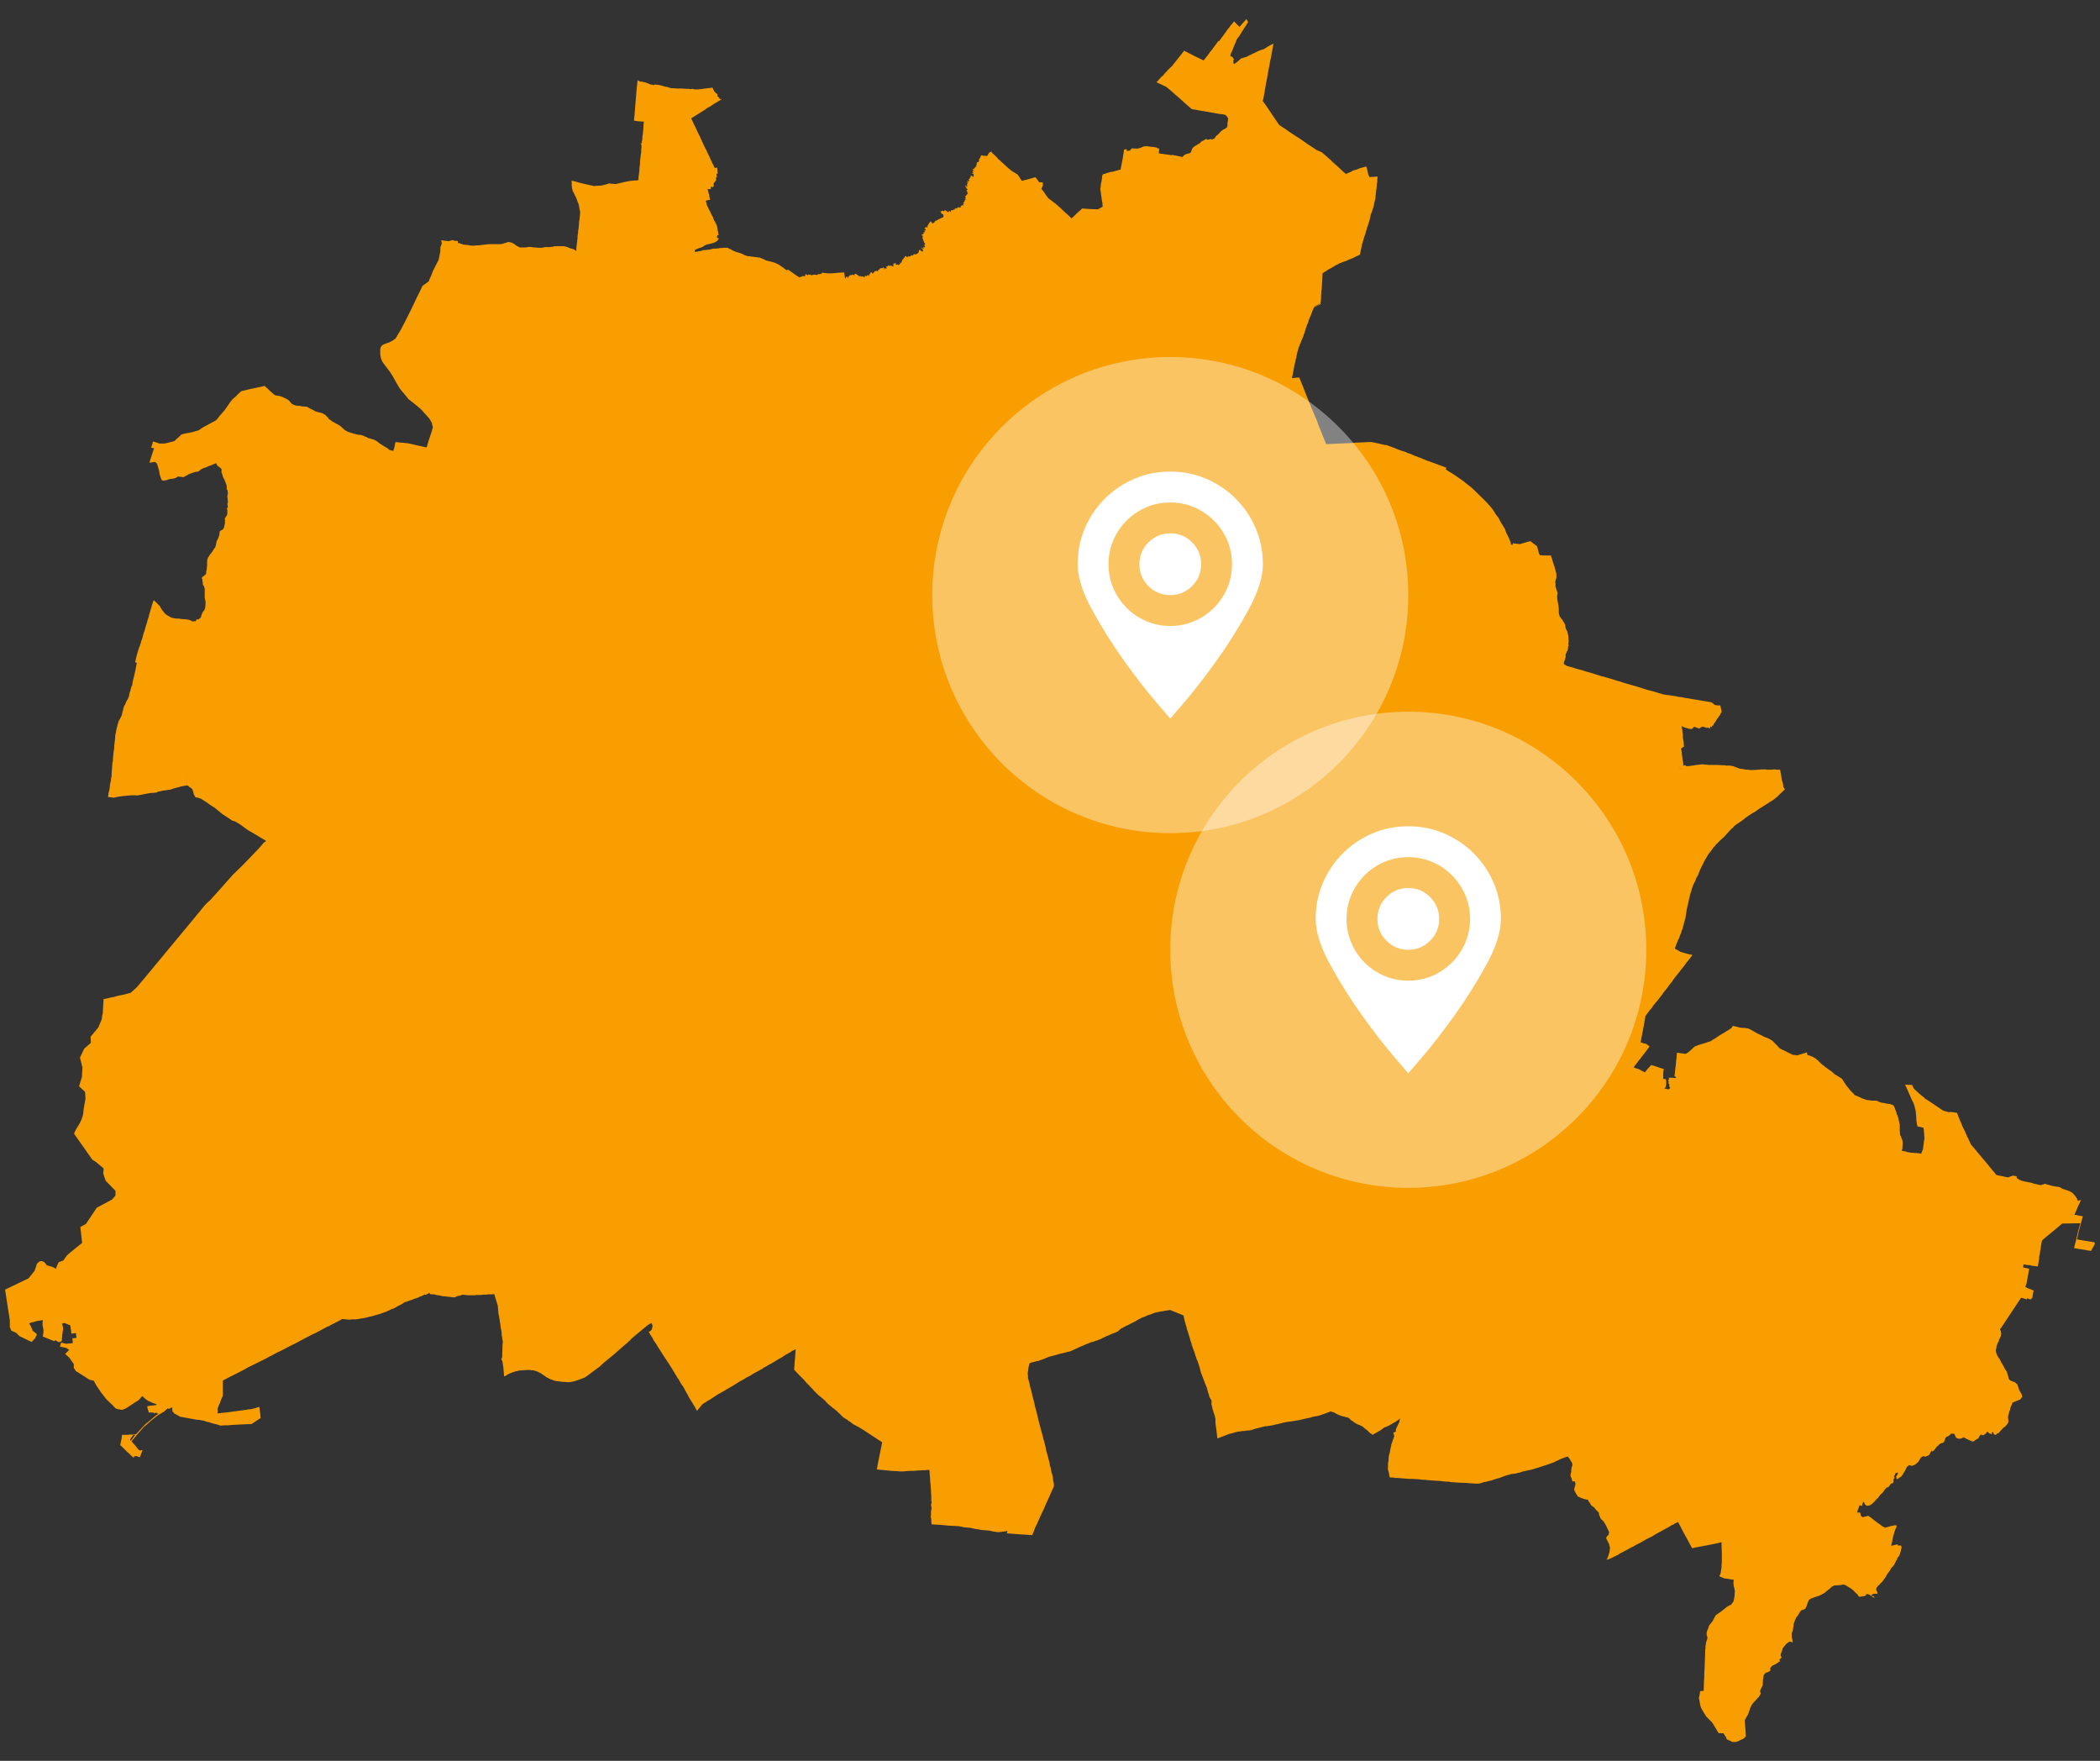
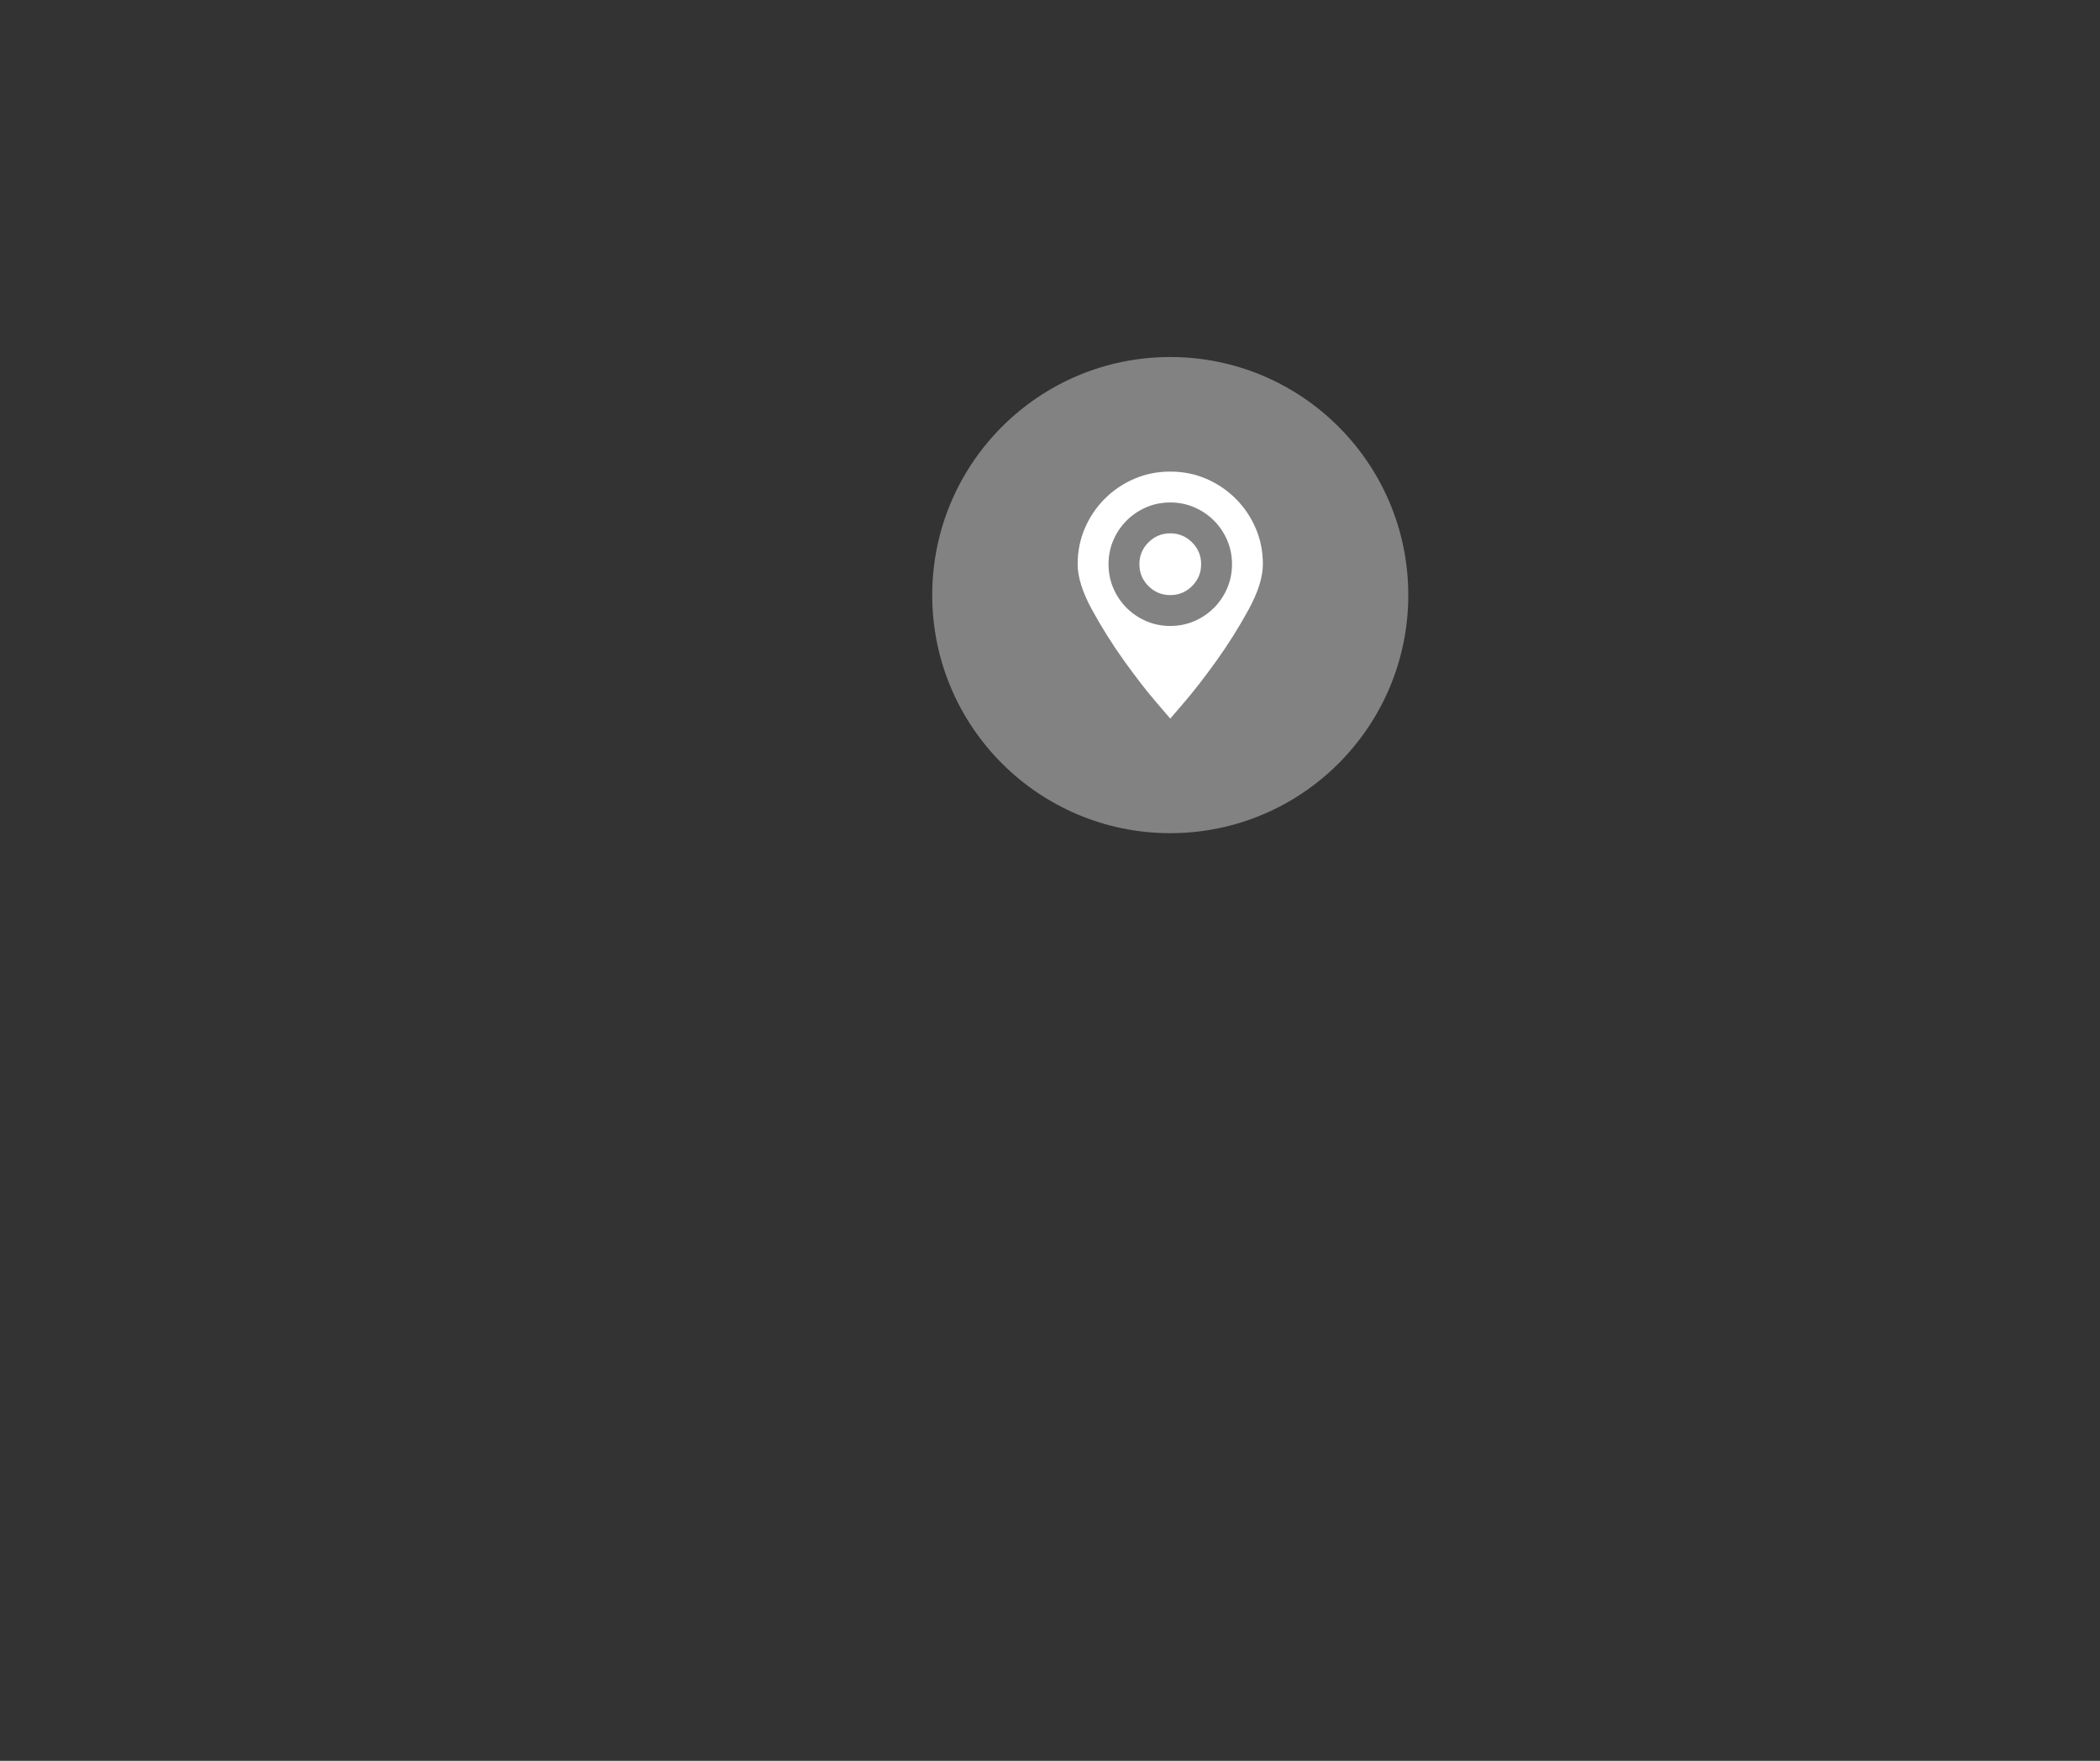
<svg xmlns="http://www.w3.org/2000/svg" width="100%" height="100%" viewBox="0 0 835 700" xml:space="preserve" style="fill-rule:evenodd;clip-rule:evenodd;stroke-linejoin:round;stroke-miterlimit:2;">
  <rect x="0" y="0" width="835" height="700" fill="#333333" stroke="none" />
-   <path d="M832.868,494.093L832.75,493.856L828.373,493.147L825.77,492.673L826.125,491.609L826.48,489.834L827.426,486.285L827.663,485.339L827.899,484.51L828.136,483.564L828.018,483.446L827.781,483.446L827.071,483.327L825.888,483.091L825.415,482.972L825.06,482.972L824.942,482.854L824.823,482.854L825.533,481.316L825.652,481.08L826.125,479.897L827.071,477.885L827.426,477.057L826.835,477.176L826.125,477.412L825.77,476.229L825.652,476.229L825.533,475.993L824.705,474.928L823.759,473.981L823.64,473.981L823.286,473.745L822.812,473.508L822.102,473.272L821.866,473.153L821.748,473.153L821.511,473.035L821.393,473.035L819.973,472.562L819.5,472.207L819.027,471.97L818.908,471.97L818.672,471.852L817.607,471.734L815.714,471.379L815.596,471.26L815.241,471.26L814.649,471.024L814.058,470.905L813.585,470.787L813.23,470.551L812.875,470.669L812.756,470.787L812.165,470.905L811.81,471.024L811.337,471.142L810.272,470.905L809.326,470.669L808.261,470.432L808.143,470.314L804.712,469.604L804.593,469.604L804.357,469.486L803.765,469.368L803.647,469.249L802.937,469.013L802.464,468.658L801.872,468.303L801.872,467.593L801.044,467.475L800.335,467.356L799.743,467.593L799.27,467.711L798.797,467.948L798.323,468.066L797.85,467.948L797.14,467.83L796.785,467.711L793.828,467.12L792.645,465.7L791.58,464.399L789.924,462.388L786.73,458.602L786.02,457.774L785.901,457.655L785.901,457.537L785.783,457.419L783.654,454.934L782.589,452.568L782.471,452.332L782.234,451.977L781.642,450.557L781.524,450.202L780.223,447.6L780.223,447.363L780.104,447.245L779.631,446.062L779.395,445.588L778.448,443.222L778.33,442.749L778.093,442.394L776.674,442.158L775.491,442.039L774.899,442.158L773.716,441.803L773.598,441.803L772.77,441.566L772.651,441.566L772.651,441.448L772.533,441.448L768.156,438.49L766.736,437.544L765.553,436.834L764.607,435.887L764.488,435.887L763.187,434.823L762.95,434.586L761.649,433.403L760.939,432.693L760.229,431.274L758.691,431.274L757.508,431.155L758.455,433.285L759.283,435.178L759.401,435.414L760.111,437.07L760.821,438.49L760.939,438.845L761.058,438.963L761.058,439.082L761.412,440.383L761.412,440.501L761.649,441.329L761.767,442.276L761.886,443.459L762.004,445.588L762.241,447.008L762.359,447.481L762.477,447.836L763.305,447.954L763.424,447.954L764.133,448.191L764.843,448.309L764.843,448.901L764.962,448.901L764.962,449.729L765.08,450.439L765.08,451.149L765.198,452.687L764.962,453.87L764.962,454.225L764.725,455.881L764.607,456.827L763.897,458.602L762.004,458.365L761.058,458.365L760.348,458.247L759.874,458.247L758.455,458.01L757.39,457.655L757.035,457.655L756.089,457.419L756.444,456.709L756.444,455.881L756.562,454.934L756.562,454.343L756.444,453.278L756.325,453.042L755.852,451.858L755.852,451.74L755.497,451.149L755.497,450.912L755.379,449.256L755.379,446.89L755.261,446.653L755.261,446.535L755.024,445.588L754.787,444.287L754.432,443.459L754.432,443.341L754.078,442.631L754.078,442.394L753.486,440.738L753.368,440.383L753.131,439.91L753.131,439.673L752.776,439.673L752.895,439.318L752.658,439.318L752.421,439.2L751.238,438.845L750.174,438.727L749.227,438.49L748.281,438.372L747.453,438.135L746.033,437.544L744.258,437.544L742.72,437.307L742.365,437.307L740.236,436.597L740.118,436.479L738.816,435.887L737.397,435.296L736.923,434.704L735.977,433.758L735.149,432.811L735.149,432.693L734.912,432.457L734.439,431.865L734.202,431.628L733.256,430.209L732.783,429.381L732.546,429.144L732.546,429.026L732.31,428.789L731.718,428.434L731.008,427.961L730.417,427.606L730.298,427.606L730.298,427.488L729.589,427.133L728.169,425.832L727.577,425.477L725.921,424.294L725.211,423.702L724.856,423.465L724.147,422.874L722.727,421.454L722.609,421.454L721.899,420.744L721.189,420.39L721.071,420.271L720.597,420.035L719.296,419.561L718.823,419.443L718.586,419.207L718.468,418.378L718.231,418.378L717.758,418.615L716.812,418.852L716.575,418.97L715.274,419.325L715.037,419.443L714.919,419.443L714.327,419.561L714.209,419.561L714.091,419.443L712.789,419.325L709.477,417.669L709.122,417.432L708.885,417.432L707.584,416.722L706.638,415.657L704.745,413.765L704.153,413.41L704.035,413.291L703.088,412.818L702.26,412.463L701.55,412.227L700.249,411.517L699.184,411.044L698.711,410.807L696.227,409.387L695.28,408.914L694.807,408.796L694.452,408.796L694.097,408.677L693.979,408.677L692.204,408.559L691.021,408.323L690.193,408.086L689.602,407.968L689.483,407.968L689.365,407.849L689.01,407.849L688.537,408.559L688.3,408.796L687.591,409.269L686.408,409.979L685.698,410.452L684.87,410.925L683.687,411.635L681.557,413.055L681.084,413.291L680.256,413.883L678.481,414.474L675.405,415.421L673.867,416.012L672.803,416.959L672.093,417.669L671.856,417.787L671.501,418.142L670.318,418.97L668.662,418.733L666.769,418.497L666.769,418.733L666.651,420.035L666.651,420.271L666.414,422.046L666.414,422.401L666.296,423.584L666.059,425.477L666.059,425.713L665.823,427.843L666.414,428.198L666.414,428.553L665.823,428.553L664.876,428.434L663.575,428.434L663.575,429.144L663.338,429.617L663.338,429.736L663.22,429.854L663.338,429.854L663.575,430.09L663.693,430.09L663.693,430.209L663.456,430.209L663.456,430.327L663.338,430.327L663.338,430.564L663.575,430.8L663.693,431.037L663.811,431.155L663.811,431.274L663.693,431.51L663.693,431.865L663.811,431.983L663.93,432.22L664.166,432.575L663.93,432.693L663.811,432.811L663.693,432.811L663.693,432.93L663.575,432.93L663.456,433.048L663.102,433.048L662.747,432.93L661.919,432.693L661.682,432.693L662.037,432.457L662.155,432.338L662.392,431.983L662.392,431.628L662.51,431.274L662.51,429.854L662.392,429.144L662.392,429.026L661.327,428.907L661.327,426.778L661.445,425.358L661.564,425.358L661.564,425.003L657.305,423.584L656.95,423.584L656.595,423.347L655.175,424.885L653.992,426.305L652.218,425.358L652.099,425.24L651.153,424.885L650.325,424.649L649.852,424.412L649.497,424.412L650.443,423.111L650.68,422.874L651.744,421.454L651.863,421.218L651.981,421.218L653.282,419.443L653.519,419.207L655.648,416.367L655.885,416.012L655.175,415.421L655.057,415.302L654.702,415.066L653.992,414.829L653.756,414.829L652.336,414.356L652.454,413.883L652.573,413.173L652.573,412.936L652.927,411.398L653.046,410.334L653.164,410.215L653.164,410.097L653.874,406.193L654.229,404.064L654.229,403.945L654.347,403.827L654.584,403.472L656.003,401.579L656.713,400.751L657.541,399.568L658.488,398.385L658.724,398.148L660.499,395.901L661.209,394.954L661.209,394.836L661.327,394.718L662.392,393.416L664.521,390.577L664.64,390.577L664.64,390.459L664.876,390.222L665.113,389.749L666.177,388.329L667.124,387.146L667.242,387.146L667.242,386.909L667.361,386.909L667.597,386.555L667.834,386.318L668.07,385.963L669.845,383.715L670.673,382.532L670.91,382.296L671.856,381.113L672.803,379.811L672.921,379.575L671.501,379.338L670.2,378.983L669.372,378.746L668.189,378.392L667.834,378.155L667.597,378.037L665.941,377.09L666.532,375.434L667.361,373.423L667.479,373.304L668.189,371.412L668.307,371.175L668.544,370.583L668.662,369.992L669.017,369.282L669.49,367.389L669.845,366.088L669.963,365.733L670.2,364.668L670.673,361.592L671.265,358.99L671.383,358.635L671.383,358.398L671.738,356.86L672.211,354.967L672.448,354.376L672.803,353.074L673.157,352.01L674.222,349.88L674.222,349.644L674.577,348.934L675.169,347.869L675.405,347.278L675.997,345.74L677.298,343.137L677.653,342.309L677.771,342.19L677.89,341.954L678.599,340.771L679.191,339.706L679.664,339.115L680.492,338.05L680.729,337.695L680.847,337.577L681.202,336.985L682.03,336.157L682.267,335.802L683.095,334.974L683.213,334.974L683.213,334.856L684.041,334.027L685.106,333.081L686.053,332.135L686.644,331.425L686.881,331.188L688.3,329.65L689.01,329.059L689.602,328.349L690.548,327.639L691.613,326.929L691.731,326.811L691.85,326.811L692.678,326.219L693.624,325.51L693.979,325.155L694.689,324.681L694.807,324.563L695.162,324.326L695.28,324.208L695.399,324.208L695.517,324.09L696.463,323.498L697.173,323.025L697.528,322.907L699.539,321.487L701.077,320.541L701.196,320.422L701.314,320.422L701.787,320.068L704.035,318.648L705.336,317.82L705.573,317.583L705.928,317.347L706.164,317.11L706.638,316.755L707.821,315.572L709.713,313.797L709.595,313.679L709.359,313.206L709.122,312.969L709.122,312.614L709.004,312.141L708.885,311.195L708.767,311.076L708.767,310.84L708.53,310.13L708.294,308.829L708.294,308.592L708.176,308.001L708.176,307.764L707.939,306.817L707.821,305.989L706.164,305.989L705.928,305.871L705.1,305.871L704.39,305.989L702.734,305.989L702.024,305.871L700.486,305.871L698.948,305.989L697.528,306.108L695.635,306.108L695.399,305.989L694.689,305.989L693.742,305.871L693.033,305.753L692.678,305.634L691.968,305.634L691.613,305.516L690.666,305.161L690.43,305.043L690.312,305.043L689.129,304.57L687.827,304.333L686.289,304.333L685.698,304.215L684.87,304.215L683.095,304.096L679.309,304.096L678.481,303.978L678.363,303.978L677.298,303.86L676.707,303.86L675.76,303.978L675.524,303.978L674.459,304.096L673.867,304.215L671.265,304.57L670.791,304.57L670.673,304.688L670.436,304.451L669.845,304.096L669.608,304.333L669.372,304.451L669.372,304.57L669.253,303.032L669.135,302.795L669.135,302.44L669.017,302.085L669.017,301.73L668.898,301.021L668.898,300.784L668.78,300.192L668.78,300.074L668.662,298.773L668.425,297.59L669.253,296.998L669.49,296.88L669.608,296.762L669.49,295.933L669.49,295.224L669.253,293.922L669.135,293.094L669.135,292.148L668.898,290.255L668.662,288.48L669.017,288.835L669.253,288.954L669.372,288.954L669.49,289.072L669.727,289.19L670.082,289.19L670.436,289.427L670.91,289.427L670.91,289.545L671.265,289.545L671.383,289.663L671.974,289.782L672.684,289.782L672.803,289.663L673.039,289.545L673.394,289.19L673.631,288.835L673.749,288.954L675.76,289.663L675.76,289.545L675.997,289.427L676.233,289.19L677.061,288.835L678.481,289.308L678.836,289.308L678.954,289.19L679.664,289.545L679.782,289.545L679.782,289.663L679.901,289.663L679.901,289.427L680.137,288.835L680.492,288.954L680.374,289.072L680.611,289.072L680.847,288.48L681.084,288.48L681.202,288.362L681.32,288.125L681.32,288.007L681.794,287.297L682.149,286.824L682.622,285.996L682.74,285.759L682.858,285.641L682.977,285.641L683.213,285.168L683.923,284.221L684.16,283.63L684.515,283.157L684.515,282.447L684.278,281.619L684.041,280.436L682.977,280.436L682.149,280.317L681.912,280.317L681.084,279.607L680.611,279.253L680.137,279.134L670.436,277.478L669.49,277.36L669.253,277.241L667.242,277.005L667.124,277.005L667.006,276.886L663.102,276.295L662.747,276.295L661.445,276.058L661.327,276.058L657.896,274.994L655.175,274.284L653.992,273.929L651.389,273.101L651.035,272.982L645.238,271.326L644.646,271.09L643.463,270.735L642.872,270.616L642.635,270.498L640.742,269.907L637.43,268.96L637.193,268.842L636.838,268.842L633.171,267.659L630.213,266.831L629.976,266.712L629.74,266.712L629.621,266.594L626.546,265.766L625.126,265.293L624.179,265.056L623.351,264.819L623.233,264.819L622.996,264.701L622.405,264.346L622.05,264.11L621.813,263.991L621.813,263.636L621.932,263.045L622.05,262.808L622.05,262.572L622.168,262.453L622.405,261.625L622.405,261.507L622.523,261.389L622.523,260.087L622.642,259.969L622.642,259.851L622.76,259.732L622.878,259.496L622.878,259.259L622.996,259.023L623.233,258.786L623.233,258.668L623.351,258.431L623.47,257.84L623.47,257.248L623.588,256.893L623.706,256.775L623.706,256.538L623.588,255.947L623.588,255.71L623.706,255.355L623.706,254.29L623.588,254.054L623.706,253.699L623.588,253.344L623.588,252.634L623.47,252.279L623.351,251.806L623.351,251.569L623.233,251.096L622.642,250.031L622.405,249.085L622.405,248.612L622.168,248.02L622.05,247.784L621.34,246.601L621.222,246.482L621.104,246.246L620.749,245.891L620.039,244.826L620.039,244.589L619.802,243.643L619.802,241.868L619.684,241.04L619.684,240.685L619.566,240.33L619.566,240.212L619.211,238.201L619.211,237.491L619.092,237.255L619.211,236.663L619.211,236.426L619.329,236.072L619.329,235.598L619.211,235.362L619.092,235.007L618.974,234.77L618.974,234.652L618.856,234.415L618.737,234.06L618.737,233.705L618.619,233.587L618.501,233.114L618.501,231.576L618.383,231.576L618.383,231.339L618.501,231.103L618.501,230.748L618.856,229.683L618.856,228.027L618.737,227.79L618.737,227.435L618.619,227.317L618.501,226.962L618.501,226.489L618.383,226.489L618.383,226.252L618.264,226.134L618.264,225.897L618.146,225.424L617.909,224.714L617.791,224.478L617.791,224.359L617.673,224.004L617.673,223.886L617.436,223.531L617.436,223.176L617.318,222.94L617.318,222.703L617.2,222.348L617.081,222.112L617.081,221.875L616.963,221.875L616.963,221.638L616.845,221.52L616.726,221.284L616.726,220.81L613.65,220.81L612.231,220.692L611.876,219.864L611.166,217.143L608.8,215.368L608.682,215.132L608.563,215.25L608.327,215.25L608.327,215.132L607.972,215.25L606.316,215.723L604.304,216.315L601.465,215.96L601.583,216.551L600.755,216.551L600.755,215.96L600.637,215.487L600.519,215.368L600.519,215.132L600.282,214.777L600.045,214.067L599.927,213.83L599.809,213.712L599.809,213.594L598.862,211.701L598.389,210.281L596.851,207.797L596.141,206.495L596.023,206.141L594.603,204.248L594.485,204.011L593.42,202.355L593.065,202L592.829,201.645L592.711,201.527L592.237,200.935L591.882,200.58L591.173,199.752L589.99,198.569L585.612,194.31L585.139,193.837L584.784,193.6L584.074,193.009L583.246,192.417L581.827,191.234L580.644,190.406L578.751,189.105L577.686,188.395L574.847,186.62L574.965,186.384L575.083,185.911L568.34,183.426L568.222,183.308L567.867,183.308L565.264,182.243L564.554,181.888L564.318,181.888L562.898,181.297L562.78,181.297L561.36,180.705L561.242,180.587L559.822,180.114L559.704,180.114L559.112,179.759L556.864,179.049L555.326,178.457L555.09,178.339L553.788,177.866L551.304,176.919L550.713,176.919L548.228,176.328L545.389,175.736L543.969,175.736L541.84,175.855L538.882,175.973L537.817,176.091L535.215,176.21L527.288,176.564L524.449,169.466L523.857,167.928L523.857,167.81L523.739,167.455L521.491,162.25L520.427,159.529L520.308,159.292L518.889,155.743L518.061,153.613L516.641,150.183L516.523,150.064L513.92,150.301L513.683,150.301L513.92,149.355L514.393,146.87L514.511,146.16L514.748,144.859L514.985,144.149L515.221,142.848L515.458,142.138L515.458,141.783L515.813,140.245L515.931,139.772L516.168,138.944L516.168,138.825L516.641,137.524L516.759,137.406L516.759,137.169L516.996,136.578L517.114,136.459L517.351,135.75L518.297,133.502L518.415,133.029L518.652,132.437L519.007,131.372L519.244,130.426L519.362,130.189L519.717,129.124L520.19,128.06L520.308,127.587L520.663,126.522L521.136,125.575L521.728,123.919L522.32,122.499L522.438,122.381L522.438,122.263L522.674,122.026L522.674,121.908L522.911,121.671L524.094,121.08L524.212,120.962L524.449,120.843L524.686,120.607L524.804,120.725L524.331,120.962L524.212,121.198L523.029,121.79L522.793,122.026L522.674,122.263L522.911,122.026L524.686,121.08L525.159,120.843L525.159,120.488L525.041,120.607L524.804,120.607L525.159,120.252L525.277,118.477L525.277,118.122L525.395,115.52L525.514,115.165L525.75,111.379L525.869,108.658L526.933,107.948L527.407,107.711L528.116,107.12L528.353,107.12L528.353,107.002L528.471,107.002L529.773,106.292L531.311,105.345L531.902,105.109L532.73,104.636L533.677,104.281L533.913,104.162L535.688,103.571L536.279,103.216L536.634,103.098L536.753,103.098L537.226,102.861L538.172,102.506L538.764,102.151L540.775,101.205L540.893,100.377L541.603,97.182L541.603,96.827L541.721,96.827L542.313,94.58L543.023,92.568L543.259,91.504L543.378,91.385L543.496,90.794L543.733,90.084L543.851,89.847L544.088,89.019L544.206,88.901L544.206,88.546L544.442,87.955L544.797,86.535L544.916,85.943L544.916,85.707L545.034,85.352L545.507,84.169L545.625,83.814L545.862,82.986L545.98,82.868L545.98,82.749L546.335,81.33L546.454,80.62L546.927,78.727L546.927,77.78L547.045,77.544L547.045,76.834L547.163,76.242L547.163,75.888L547.282,75.178L547.4,74.35L547.4,73.758L547.518,72.812L547.637,72.338L547.637,71.51L547.755,70.209L547.045,70.209L546.217,70.327L545.034,70.327L544.561,70.446L544.324,69.972L543.969,69.144L543.969,68.789L543.851,68.553L543.733,67.725L543.614,67.488L543.614,67.37L543.259,66.187L542.313,66.423L541.958,66.542L541.485,66.66L540.657,66.896L539.829,67.251L539.237,67.488L538.172,67.725L537.344,68.198L535.215,69.144L534.15,68.316L533.558,67.725L532.494,66.778L532.494,66.66L532.375,66.66L531.784,66.068L529.891,64.412L528.59,63.111L528.471,63.111L527.998,62.638L525.514,60.508L523.621,59.68L523.503,59.68L523.029,59.325L520.9,57.905L520.308,57.55L517.114,55.303L514.157,53.41L512.382,52.227L511.081,51.28L509.779,50.452L508.596,49.624L507.058,47.376L505.994,45.838L505.639,45.247L505.402,45.01L505.402,44.892L502.799,41.106L502.09,40.16L502.208,39.686L502.208,39.568L502.326,39.332L502.799,36.729L502.799,36.611L503.036,35.191L503.273,33.89L503.273,33.771L503.864,30.814L504.456,27.383L504.811,25.727L505.047,24.189L505.402,22.769L505.402,22.651L506.348,17.327L504.929,18.037L502.444,19.575L501.971,19.693L501.853,19.693L500.67,20.166L500.315,20.285L498.659,21.113L497.594,21.586L497.476,21.704L496.884,21.941L495.819,22.532L493.453,23.242L492.152,24.425L490.732,25.49L490.614,25.372L490.614,25.253L490.496,25.253L490.377,24.898L490.496,24.544L490.377,24.307L490.377,24.07L490.496,23.952L490.496,23.715L490.614,23.715L490.614,23.479L490.496,23.36L490.259,23.006L490.141,22.769L489.904,22.532L489.668,22.532L489.431,22.414L489.313,22.414L489.194,22.059L489.431,21.349L490.259,19.456L490.496,18.747L491.087,17.327L491.324,16.854L491.56,16.262L491.56,16.144L491.679,15.789L492.27,14.961L492.743,14.369L494.045,12.24L495.346,10.229L495.938,9.282L496.056,9.164L496.293,8.809L496.174,8.691L495.583,7.508L495.464,7.744L494.518,8.809L493.335,10.11L492.862,10.702L491.087,8.927L490.732,8.454L490.141,9.164L489.786,9.637L489.313,10.11L488.839,10.82L488.248,11.53L486.118,14.488L484.699,16.381L484.462,16.262L481.505,20.285L481.15,20.64L480.322,21.823L478.547,24.07L478.429,23.952L474.998,22.296L470.857,20.166L465.77,26.555L465.415,26.791L464.35,27.856L463.167,29.157L462.576,29.867L462.221,30.222L461.748,30.577L460.92,31.523L460.801,31.642L459.855,32.707L463.641,34.481L464.824,35.428L466.362,36.729L466.835,37.202L466.953,37.202L467.071,37.439L467.663,37.912L467.9,38.149L468.136,38.267L468.609,38.74L469.319,39.332L469.556,39.568L470.502,40.396L470.857,40.751L471.804,41.579L473.815,43.354L474.051,43.354L474.288,43.472L475.234,43.591L476.417,43.827L478.547,44.182L484.58,45.247L485.29,45.365L485.882,45.365L487.42,45.72L487.42,45.957L487.656,46.075L488.248,46.903L488.366,47.258L488.366,47.376L488.248,47.613L488.248,48.086L488.011,49.033L488.13,49.269L488.011,49.387L488.011,49.624L488.13,49.742L488.13,49.979L488.011,50.097L487.893,50.334L487.893,50.57L487.656,50.807L487.42,50.925L487.301,51.044L487.065,51.162L486.71,51.399L486.355,51.517L486.237,51.517L486.237,51.635L486,51.872L485.645,51.99L485.527,52.108L485.409,52.345L485.172,52.463L485.172,52.582L484.344,53.41L483.634,54.001L483.397,54.238L483.279,54.475L482.924,55.066L482.806,55.066L482.096,55.421L481.741,55.421L481.386,55.184L481.268,55.303L481.15,55.303L481.15,55.421L480.676,55.421L480.44,55.539L480.085,55.539L479.967,55.421L479.612,55.303L479.375,55.303L479.138,55.421L479.02,55.658L478.784,55.658L478.429,55.894L477.719,56.249L476.772,57.196L476.417,57.196L476.181,57.432L476.181,57.55L475.826,57.55L475.826,57.787L475.589,57.787L475.353,57.905L475.234,58.024L474.998,58.142L474.288,58.733L473.933,59.325L473.696,60.035L473.696,60.153L473.46,60.508L473.46,60.626L473.223,60.745L473.105,60.863L472.75,60.981L472.159,61.1L471.685,61.218L471.685,61.336L471.449,61.336L470.975,61.573L470.147,62.401L466.125,61.573L465.888,61.691L460.801,60.981L460.801,60.39L460.92,58.97L460.683,58.97L460.328,59.088L460.21,58.852L460.21,58.733L459.973,58.733L459.737,58.615L459.5,58.615L459.145,58.497L458.199,58.379L457.607,58.379L457.134,58.26L456.779,58.26L456.306,58.142L455.241,58.142L454.768,58.26L454.65,58.26L454.295,58.379L454.058,58.497L453.94,58.615L453.466,58.733L453.348,58.852L452.638,58.97L452.52,58.97L452.402,59.088L452.047,59.088L450.036,58.97L449.917,59.325L449.562,59.325L449.444,59.798L448.024,60.035L448.024,59.325L447.906,59.325L446.96,59.443L446.368,63.229L445.54,67.488L445.067,67.488L444.357,67.725L443.056,68.08L442.228,68.316L441.754,68.316L441.518,68.434L441.281,68.434L440.571,68.671L440.098,68.789L439.98,68.908L439.388,69.026L438.678,69.263L438.56,69.263L438.442,69.381L438.442,69.499L438.205,69.972L438.205,70.327L438.087,71.51L437.85,72.693L437.732,73.048L437.732,73.758L437.495,75.059L437.614,75.888L438.087,79.318L438.205,80.147L438.324,80.62L438.442,82.158L436.549,83.222L433.473,83.104L430.279,82.868L429.451,83.696L428.977,84.051L426.256,86.653L426.138,86.89L425.192,85.943L424.009,84.879L422.944,83.932L421.879,82.868L419.986,81.211L417.384,79.2L417.147,79.082L416.792,78.727L415.727,77.307L415.018,76.242L414.189,75.178L414.071,74.941L414.189,74.823L414.544,73.995L414.663,73.876L414.663,72.693L414.308,72.457L413.243,72.457L411.705,70.446L407.919,71.51L407.21,71.629L406.973,71.747L406.5,71.865L406.263,71.865L406.145,71.629L405.79,71.155L405.435,70.564L405.08,70.091L404.962,69.854L404.725,69.499L404.252,69.144L402.477,68.08L401.531,67.37L400.703,66.66L398.928,65.004L398.81,64.885L398.1,64.294L397.39,63.584L397.154,63.466L396.444,62.638L395.497,61.691L394.314,60.626L394.314,60.271L394.078,60.271L393.959,60.39L393.841,60.39L393.723,60.508L393.486,60.508L393.25,60.863L392.895,61.218L392.895,61.454L392.421,62.046L392.185,62.046L392.067,61.928L390.884,61.928L390.174,61.691L390.055,61.691L390.055,62.046L389.819,62.401L389.819,62.519L389.582,62.992L389.346,63.229L389.346,63.466L389.227,63.702L389.227,63.821L389.346,63.939L389.346,64.057L389.227,64.057L389.227,64.175L388.991,64.412L388.754,64.412L388.636,64.53L388.399,64.649L388.399,64.767L388.281,64.885L388.281,65.004L388.517,65.24L388.399,65.24L388.399,65.359L388.281,65.477L388.163,65.477L388.044,65.713L388.163,65.713L388.281,65.95L388.281,66.068L388.163,66.187L387.926,66.187L387.926,65.95L387.808,66.068L387.808,66.187L387.926,66.305L388.044,66.305L387.926,66.423L387.926,66.542L387.571,66.66L387.453,66.66L387.453,66.778L387.334,66.896L387.334,67.251L387.216,67.251L387.098,67.133L386.979,67.133L386.861,67.251L386.743,67.251L386.743,67.37L386.861,67.606L387.098,67.725L387.216,67.843L387.216,68.08L386.979,68.08L386.979,67.961L386.861,67.843L386.743,67.843L386.743,67.961L386.861,68.08L386.861,68.198L386.743,68.316L386.625,68.316L386.625,68.553L387.098,68.553L387.098,68.671L386.979,68.789L386.861,68.789L386.625,68.908L386.625,69.026L386.506,69.144L387.098,69.144L387.216,69.381L387.098,69.381L386.979,69.499L387.216,69.499L387.216,69.617L387.098,69.736L387.098,70.327L386.979,70.327L386.743,70.209L386.743,69.972L386.625,70.091L386.625,69.972L386.27,69.854L386.151,69.854L386.033,69.736L385.915,69.736L385.915,69.854L386.033,70.091L385.915,70.446L385.796,70.446L385.678,70.327L385.678,70.446L385.796,70.682L385.678,70.919L385.56,70.919L385.442,71.037L385.442,71.155L385.323,71.155L385.205,71.274L385.205,71.51L385.087,71.51L385.323,71.629L385.442,71.629L385.442,71.865L385.323,71.984L385.087,71.984L384.85,71.865L384.495,71.865L384.495,71.984L384.732,72.102L384.85,72.102L384.968,72.338L384.968,72.457L384.85,72.575L384.613,72.575L384.613,72.457L384.495,72.457L384.495,72.575L384.613,72.693L384.613,73.048L384.85,73.048L384.85,73.167L384.732,73.167L384.613,73.285L384.495,73.285L384.495,73.403L384.377,73.521L384.377,73.758L384.495,73.758L384.613,73.64L384.732,73.758L384.732,73.876L384.613,73.995L384.495,73.995L384.495,74.113L384.377,74.113L384.258,73.995L384.022,73.995L384.022,73.876L384.14,73.758L383.785,73.758L383.785,73.876L383.904,73.995L383.904,74.35L384.258,74.35L384.258,74.586L384.14,74.823L384.377,74.823L384.377,75.178L384.495,75.178L384.495,75.059L384.732,75.059L384.732,75.296L384.613,75.414L384.495,75.414L384.495,75.533L384.377,75.769L384.14,75.769L384.258,75.888L384.377,75.888L384.377,76.006L384.495,76.006L384.732,76.479L384.732,76.716L384.613,76.716L384.613,76.834L384.85,76.952L384.968,76.952L384.85,77.071L384.732,77.071L384.258,77.544L384.258,77.662L384.022,77.899L384.022,78.017L383.667,78.017L383.667,78.135L383.785,78.135L383.785,78.372L383.904,78.372L383.904,78.49L384.022,78.49L384.022,78.727L383.904,78.727L383.667,78.845L383.667,78.963L383.785,78.963L383.904,79.082L383.904,79.318L383.785,79.555L383.549,79.673L383.549,79.91L383.312,80.383L383.194,80.501L382.957,80.501L382.957,80.62L383.075,80.62L383.194,80.856L383.312,80.975L383.312,81.093L382.839,81.093L382.839,81.211L383.075,81.448L383.075,81.566L382.957,81.684L382.839,81.684L382.484,81.566L382.129,81.921L382.011,81.921L382.011,82.394L381.892,82.394L381.892,82.513L381.537,82.513L381.419,82.394L381.183,82.394L381.183,82.276L380.946,82.513L380.828,82.513L380.828,82.631L380.591,82.631L380.473,82.749L380.473,82.868L380.236,82.868L380.118,82.749L380,82.749L379.881,82.868L379.881,82.986L379.645,82.986L379.645,82.868L379.526,82.868L379.526,82.986L379.645,83.104L379.645,83.341L379.408,83.341L379.408,83.222L379.29,83.222L379.171,83.341L378.935,83.459L378.935,83.577L378.58,83.577L378.58,83.459L378.462,83.577L378.343,83.577L378.107,83.696L377.988,83.814L378.107,83.932L378.107,84.169L377.988,84.169L377.988,84.287L377.87,84.287L377.87,84.169L377.752,84.169L377.752,84.051L377.633,83.932L377.633,83.814L377.515,83.814L377.515,83.932L377.397,83.932L377.397,84.169L377.279,84.287L377.16,84.287L377.16,84.051L377.042,83.932L376.924,84.051L376.924,84.287L376.805,84.287L376.805,84.405L376.687,84.405L376.569,84.287L376.569,84.169L376.45,84.169L376.45,83.932L376.569,83.932L376.569,83.814L375.977,83.814L375.977,83.577L375.859,83.459L375.741,83.459L375.622,83.577L375.622,83.696L375.504,83.814L375.504,83.932L375.386,83.932L375.386,84.051L375.267,84.051L375.267,83.932L375.149,83.932L375.149,83.814L374.439,83.814L374.439,83.932L374.321,84.051L374.203,84.051L373.966,83.814L373.966,83.932L374.084,84.287L374.203,84.405L374.203,84.524L374.321,84.642L374.084,84.76L375.031,85.234L375.149,85.707L375.149,86.298L374.558,86.535L373.611,87.008L373.256,87.126L373.138,87.245L372.546,87.6L372.31,87.6L372.31,87.718L371.837,87.836L371.6,87.836L371.837,88.073L371.718,88.191L371.008,88.783L370.89,88.901L370.062,87.955L369.944,88.073L369.707,88.428L369.47,88.664L369.234,89.019L368.761,89.847L368.761,90.202L368.879,90.202L368.761,90.439L368.642,90.439L368.406,90.321L368.287,90.202L368.051,90.321L368.051,90.439L367.932,90.439L367.932,90.557L367.814,90.557L367.696,90.676L367.696,90.794L367.578,90.794L367.578,90.912L367.696,91.031L367.932,90.912L368.051,91.149L368.169,91.267L368.051,91.504L367.932,91.504L367.932,91.622L367.578,91.74L367.459,91.74L367.341,91.622L367.341,91.74L367.459,91.859L367.696,91.977L367.814,92.095L367.814,92.214L367.696,92.214L367.696,92.332L367.223,92.332L367.223,92.568L367.341,92.568L367.341,92.687L367.104,92.923L367.104,93.042L366.868,93.042L366.868,93.16L366.749,93.278L366.513,93.278L366.395,93.397L366.631,93.633L366.868,93.633L366.868,93.752L366.986,93.87L366.986,93.988L366.868,94.106L366.749,94.343L366.868,94.58L366.868,94.935L366.986,95.053L367.104,95.408L367.104,95.526L367.223,95.763L367.341,96.118L367.578,96.591L367.814,96.827L367.814,97.064L367.696,97.182L367.578,97.419L367.578,97.537L367.696,97.892L367.814,98.01L367.578,98.365L367.223,98.247L367.104,98.129L366.986,98.129L366.986,98.247L367.223,98.484L367.341,98.839L366.631,98.72L366.513,98.602L366.513,98.484L366.276,98.484L366.276,98.602L366.513,98.839L366.631,98.839L366.868,99.194L366.986,99.43L366.986,99.903L366.749,100.022L366.395,99.785L366.158,99.785L366.158,99.548L365.803,99.312L365.685,99.312L365.448,99.548L365.33,99.903L365.33,100.14L365.211,100.377L364.975,100.731L364.738,100.613L364.738,101.086L364.265,100.731L364.265,101.086L364.147,101.205L363.91,101.205L363.792,101.086L363.674,101.086L363.555,100.968L363.437,100.968L363.2,101.205L363.2,101.323L363.082,101.441L362.964,101.441L362.727,101.678L362.49,101.441L362.372,101.441L362.136,101.678L361.899,102.033L361.662,101.915L361.307,101.915L361.071,101.796L360.953,101.796L360.953,102.151L360.834,102.269L360.479,102.151L360.361,102.033L360.243,101.796L360.006,101.796L359.769,102.033L359.651,102.388L359.533,102.506L359.415,102.506L359.296,102.388L359.296,102.861L359.178,102.979L358.941,103.098L358.823,103.098L358.823,103.452L358.705,103.571L358.586,103.926L358.468,104.044L358.468,104.281L358.35,104.517L357.995,104.399L357.877,104.399L357.877,104.517L357.995,104.872L357.758,104.99L357.522,105.227L357.167,105.345L356.812,105.109L356.694,105.109L356.694,105.227L356.575,105.227L356.457,105.345L356.102,104.99L356.102,104.399L355.984,104.517L355.629,104.636L355.629,104.872L355.511,104.99L355.274,104.754L355.156,104.754L355.156,104.872L355.274,105.345L355.274,105.582L355.156,105.582L355.156,105.937L354.919,105.937L354.801,105.819L354.564,105.819L354.564,105.7L354.446,105.7L354.446,105.582L354.328,105.464L354.091,105.7L354.091,105.582L353.973,105.582L353.973,105.464L353.854,105.582L353.854,105.819L353.618,105.819L353.618,105.7L353.381,105.464L353.144,105.464L353.144,105.582L353.026,105.582L353.026,105.819L352.908,105.819L352.908,105.937L352.316,105.937L352.316,106.055L352.553,106.41L352.553,106.765L352.316,106.765L352.08,106.647L351.843,106.647L351.843,106.765L351.725,106.883L351.725,107.12L351.607,107.12L351.607,107.002L351.488,107.002L351.488,106.883L351.607,106.765L351.607,106.528L351.252,106.528L351.252,106.292L351.37,106.292L351.252,106.173L351.133,106.173L351.133,106.41L351.015,106.528L350.778,106.528L350.542,106.647L350.069,106.647L349.95,106.765L349.714,106.765L349.714,107.238L349.477,107.238L349.477,107.12L349.359,107.12L349.24,107.238L349.24,107.475L349.004,107.711L349.004,107.83L348.886,107.83L348.649,107.711L347.939,107.711L347.821,107.83L347.821,107.948L347.702,107.948L347.702,108.303L347.584,108.303L347.584,108.185L347.229,108.185L347.229,108.303L347.111,108.303L347.348,108.54L347.348,108.658L346.756,108.658L346.756,108.54L346.638,108.54L346.638,108.303L346.519,108.185L346.165,108.185L346.165,108.54L346.046,108.658L346.046,108.776L345.928,108.776L345.928,108.894L345.691,109.013L345.691,109.131L345.573,109.131L345.573,109.723L345.455,109.723L345.455,109.604L345.336,109.486L345.218,109.486L345.1,109.368L344.981,109.368L344.745,109.486L344.627,109.486L344.627,109.959L344.508,109.959L344.39,109.841L344.39,109.723L344.272,109.604L344.153,109.604L343.917,109.723L343.917,109.841L343.798,109.959L343.798,110.314L343.68,110.314L343.325,109.959L343.207,109.959L343.089,109.841L342.97,109.841L342.734,109.959L342.379,109.959L342.26,109.841L342.142,109.841L342.142,109.604L342.024,109.604L341.787,109.841L341.551,109.841L341.314,109.604L341.314,109.486L341.196,109.368L340.959,109.368L340.959,109.249L340.723,109.249L340.723,109.131L340.604,109.013L340.486,109.013L340.486,108.894L339.894,108.894L339.894,109.013L339.776,109.013L339.776,109.368L339.303,109.368L339.303,109.249L339.185,109.249L339.066,109.131L338.83,109.131L338.711,109.249L338.593,109.249L338.475,109.368L338.475,109.486L338.238,109.486L338.238,109.368L338.12,109.368L338.002,109.249L338.002,109.368L337.765,109.486L337.765,109.723L337.647,109.723L337.528,109.841L337.292,109.959L337.292,110.078L337.41,110.314L337.41,110.432L337.292,110.432L337.292,110.551L337.173,110.432L337.055,110.432L337.055,110.196L336.937,110.078L336.937,109.959L336.818,109.959L336.7,110.078L336.345,110.078L336.345,110.314L336.227,110.432L336.227,110.551L336.109,110.669L335.99,110.551L335.635,108.303L333.388,108.421L332.205,108.54L330.785,108.658L329.01,108.658L326.999,108.421L326.881,108.421L326.881,108.54L326.763,108.54L326.644,108.776L326.526,108.776L326.526,108.894L326.408,109.013L326.289,108.894L325.934,108.894L325.934,109.131L325.816,109.131L325.698,109.013L325.698,108.894L325.461,108.894L325.225,109.131L324.988,109.131L324.87,109.249L324.87,109.368L324.633,109.368L324.515,109.249L324.16,109.249L323.923,109.131L323.805,109.131L323.687,109.249L323.095,109.249L323.095,109.368L322.859,109.368L322.859,109.486L322.622,109.486L322.267,109.131L322.149,109.131L321.912,109.249L321.794,109.249L321.676,109.131L321.439,109.131L321.321,109.368L321.084,109.368L320.847,109.249L320.729,109.249L320.611,109.013L320.374,109.013L320.256,109.131L320.256,109.249L320.138,109.249L320.138,109.723L320.019,109.841L319.664,109.841L319.546,109.723L319.191,109.723L319.073,109.841L318.836,109.959L318.6,109.959L318.481,110.078L318.245,110.078L318.008,110.196L318.008,110.314L317.89,110.314L316.47,109.368L313.276,107.12L312.921,107.475L312.329,107.12L312.211,107.002L311.975,106.883L311.738,106.647L311.265,106.292L310.2,105.582L309.727,105.227L309.49,105.109L309.372,104.99L309.135,104.99L309.017,104.872L308.189,104.517L307.952,104.399L306.651,104.044L306.414,103.926L306.059,103.926L305.113,103.689L304.403,103.452L303.812,103.098L303.457,102.979L302.274,102.506L302.155,102.388L301.446,102.388L301.209,102.269L300.854,102.269L300.617,102.151L299.908,102.151L299.198,102.033L298.251,101.915L297.068,101.796L296.595,101.56L296.24,101.56L296.122,101.441L295.175,100.968L294.347,100.613L293.519,100.377L293.283,100.377L293.164,100.258L293.046,100.258L292.336,100.022L292.218,99.903L291.981,99.903L291.508,99.667L290.68,99.194L290.562,99.075L290.088,98.957L289.852,98.839L289.733,98.72L289.497,98.602L289.024,98.484L287.841,98.484L287.012,98.602L286.184,98.602L285.829,98.72L284.528,98.839L283.582,98.839L282.753,99.075L282.162,99.194L281.925,99.194L281.57,99.312L280.861,99.312L280.506,99.43L279.678,99.43L279.204,99.548L279.204,99.667L277.785,99.903L277.666,99.903L277.311,100.022L276.957,100.022L276.483,100.14L276.365,100.14L276.247,100.258L276.247,99.43L276.365,99.43L276.838,99.075L277.43,98.839L277.785,98.72L277.903,98.602L278.14,98.602L278.849,98.365L278.968,98.247L279.441,98.129L279.559,98.01L279.796,97.892L280.032,97.656L280.742,97.301L280.861,97.301L281.097,97.182L281.452,97.182L281.57,97.064L281.807,97.064L282.162,96.946L282.28,96.946L282.517,96.827L282.872,96.827L283.108,96.709L283.582,96.591L283.7,96.591L283.818,96.473L284.055,96.473L284.055,96.354L284.173,96.354L284.41,96.236L284.765,95.999L285.001,95.881L285.474,95.408L285.829,94.698L285.12,94.58L285.12,93.988L285.238,93.515L285.711,93.515L285.711,93.397L285.593,92.923L285.593,92.45L285.474,92.095L285.474,91.977L285.356,91.622L285.356,91.149L285.238,90.676L285.238,90.439L285.001,89.729L285.001,89.493L284.883,89.374L284.765,89.138L284.41,88.31L283.936,87.6L283.936,87.481L283.818,87.363L283.818,87.126L283.7,87.126L283.582,86.772L283.582,86.535L283.463,86.298L282.99,85.47L282.635,84.76L282.635,84.642L282.399,84.169L281.925,83.341L281.097,81.566L280.979,81.33L280.979,80.856L280.861,80.856L280.861,80.501L280.742,80.265L280.624,79.792L280.742,79.792L280.979,79.673L282.28,79.437L282.28,78.963L282.044,78.254L282.044,77.544L281.57,76.124L281.57,75.769L281.452,75.769L281.334,75.296L281.452,75.296L281.57,75.178L282.635,75.178L282.635,74.231L282.99,74.35L283.463,74.35L283.818,73.995L283.7,72.93L283.818,72.93L284.173,72.338L284.41,72.102L284.765,71.629L284.646,70.682L284.646,70.564L285.001,70.564L284.883,69.144L285.356,69.026L285.356,68.789L285.238,67.015L285.12,66.896L285.12,66.542L284.883,66.66L284.173,66.778L283.936,66.305L283.463,65.24L283.227,64.885L282.517,63.229L282.28,62.874L282.28,62.638L282.162,62.519L281.925,61.928L281.57,61.336L281.097,60.271L280.979,59.917L280.151,58.379L279.323,56.604L278.376,54.475L277.193,52.108L277.193,51.99L276.72,51.044L276.483,50.452L276.247,50.097L274.827,47.021L275.419,46.666L277.903,45.128L280.742,43.354L280.742,43.236L281.925,42.526L282.044,42.526L283.818,41.343L286.776,39.568L286.894,39.45L286.776,39.332L286.657,39.332L286.421,39.45L286.421,39.568L286.066,39.095L285.948,38.977L285.948,38.858L285.829,38.858L285.829,38.74L285.474,38.385L285.12,38.149L285.356,37.912L285.356,37.675L285.238,37.439L284.765,37.084L283.936,36.256L283.7,35.664L283.582,35.546L283.345,34.836L280.387,35.191L280.151,35.191L279.559,35.309L278.731,35.428L278.14,35.428L277.785,35.546L276.365,35.546L275.3,35.309L274.59,35.428L273.762,35.309L272.816,35.309L270.923,35.191L269.148,35.191L267.847,35.073L266.782,35.073L266.309,34.836L266.073,34.836L265.008,34.481L264.653,34.481L264.298,34.363L262.523,33.89L261.104,33.653L260.157,33.653L259.684,33.89L259.566,33.89L259.447,33.653L258.856,33.653L258.146,33.416L257.791,33.18L257.318,33.061L256.845,32.825L256.727,32.825L255.78,32.588L255.543,32.588L255.425,32.47L254.834,32.47L254.124,32.233L253.532,31.878L253.296,34.008L253.059,36.256L252.941,37.794L252.468,43.591L252.468,43.709L252.349,44.655L252.349,45.365L252.113,47.258L252.113,47.968L253.651,48.204L255.307,48.323L256.017,48.323L255.898,49.387L255.78,51.517L255.543,53.765L255.425,54.238L255.425,54.829L255.307,56.012L255.189,56.367L255.189,56.959L255.07,57.077L254.715,56.722L255.07,57.787L255.07,58.733L254.952,59.443L254.952,60.508L254.715,62.046L254.715,62.283L254.597,62.992L254.479,64.175L254.479,65.004L254.36,66.068L254.242,66.896L254.242,67.725L254.124,68.671L254.006,69.499L253.887,70.446L253.887,71.51L253.177,71.747L252.231,71.747L250.101,71.984L247.854,72.457L245.369,73.048L245.251,73.048L244.778,73.167L242.057,72.93L241.11,73.285L239.572,73.64L239.217,73.758L236.97,73.876L236.378,73.995L232.592,73.167L232.356,73.167L232.238,73.048L230.581,72.693L228.57,72.102L227.505,71.865L227.269,71.747L227.387,73.285L227.269,73.285L227.387,74.113L227.387,74.468L227.505,75.059L227.742,75.888L227.742,76.006L227.86,76.242L227.979,76.361L228.57,77.544L228.57,77.78L228.807,78.017L229.043,78.49L229.753,80.383L229.753,80.501L229.871,80.738L229.99,80.856L230.108,81.33L230.345,82.631L230.7,84.287L230.463,87.008L230.226,88.31L230.226,88.664L230.108,90.321L230.108,90.439L229.871,91.859L229.871,92.687L229.753,93.042L229.753,93.278L229.635,93.988L229.635,94.935L229.517,95.289L229.517,95.999L229.398,96.473L229.398,96.709L229.162,98.602L229.162,99.785L228.925,99.667L228.807,99.548L228.097,99.075L226.796,98.72L226.204,98.484L225.967,98.365L225.258,98.129L224.311,97.892L220.289,97.892L219.816,98.129L219.224,98.129L218.633,98.247L216.621,98.247L215.675,98.484L213.782,98.484L213.072,98.365L212.362,98.365L210.588,98.129L209.76,98.247L209.641,98.247L209.168,98.365L206.802,98.365L206.566,98.247L206.447,98.247L205.501,97.774L204.673,97.182L204.673,97.064L204.554,97.064L203.726,96.591L203.49,96.473L203.371,96.473L203.135,96.354L202.425,96.236L201.833,96.236L201.715,96.354L201.478,96.354L201.36,96.473L200.769,96.591L199.822,96.946L198.994,97.064L194.262,97.064L192.251,97.301L191.186,97.419L190.476,97.537L189.53,97.537L188.228,97.656L187.519,97.656L186.809,97.537L185.981,97.419L184.798,97.301L184.561,97.301L183.733,97.064L182.786,96.709L182.077,96.591L182.077,95.763L181.958,95.763L181.722,95.881L181.248,95.526L181.13,95.526L181.367,95.881L181.248,95.881L180.539,95.644L180.065,95.408L178.764,95.763L178.527,95.881L176.28,95.644L175.925,95.526L175.451,95.526L175.451,95.881L175.57,96.118L175.57,96.354L175.688,96.591L175.333,97.774L175.215,97.892L175.097,98.365L175.097,99.903L174.742,101.678L174.387,103.334L172.257,107.475L171.429,109.604L170.719,111.142L170.601,111.615L170.483,111.852L167.998,113.627L166.934,115.874L165.396,118.95L164.922,120.015L163.503,122.973L161.018,127.941L160.072,129.716L159.48,130.899L157.824,133.62L157.824,133.857L157.706,133.857L157.351,134.448L157.114,134.685L156.641,135.04L155.931,135.513L154.512,136.223L154.393,136.223L152.5,136.933L151.791,137.406L151.672,137.642L151.436,137.879L151.317,138.234L151.317,138.471L151.199,138.825L151.199,141.073L151.436,142.138L151.554,142.611L151.909,143.558L152.264,144.149L155.221,148.053L155.695,148.881L155.931,149.118L156.05,149.355L156.641,150.419L156.759,150.656L157.824,152.549L158.889,154.323L159.599,155.27L160.427,156.216L162.556,158.819L162.675,158.937L162.793,158.937L165.751,161.303L167.407,162.723L170.719,166.39L171.666,168.047L172.139,170.058L172.021,170.176L171.902,170.531L171.784,171.123L170.364,175.381L169.655,177.866L167.407,177.393L165.277,176.919L164.331,176.683L163.266,176.446L162.083,176.21L160.9,176.091L160.072,175.973L159.48,175.973L158.534,175.855L158.416,175.855L157.233,175.736L156.759,178.102L156.523,178.694L156.405,179.285L154.748,178.812L154.393,178.457L153.92,178.102L153.092,177.629L152.855,177.511L152.5,177.274L151.554,176.683L151.436,176.564L151.317,176.564L151.199,176.446L150.726,176.091L150.134,175.618L149.425,175.145L148.715,174.79L147.413,174.435L147.295,174.317L147.177,174.317L146.467,174.198L145.757,173.725L145.639,173.725L145.166,173.607L145.166,173.489L144.219,173.134L143.391,172.897L143.036,172.897L142.208,172.779L141.262,172.542L141.143,172.424L140.67,172.424L140.079,172.187L139.605,172.069L138.186,171.596L137.831,171.359L137.121,171.004L136.884,170.768L135.583,169.585L134.991,169.111L133.69,168.402L133.453,168.283L133.335,168.283L133.335,168.165L133.217,168.165L132.862,167.928L132.152,167.573L131.206,166.864L130.851,166.627L130.614,166.39L130.378,165.917L129.786,165.444L129.431,164.971L128.13,164.261L127.302,164.024L127.183,164.024L126.355,163.788L125.409,163.551L124.462,162.96L124.226,162.96L124.226,162.841L123.398,162.486L121.978,161.658L121.268,161.658L120.085,161.54L119.494,161.422L118.784,161.303L118.311,161.303L117.482,161.185L116.299,160.712L115.826,160.357L115.471,159.884L115.353,159.765L114.88,159.174L114.643,159.055L114.17,158.701L112.632,157.991L111.922,157.636L111.804,157.636L111.094,157.399L110.148,157.281L109.556,157.163L109.201,157.044L108.964,156.808L108.255,156.216L107.19,155.27L106.244,154.323L105.77,153.968L105.179,153.377L105.06,153.377L104.942,153.495L99.382,154.678L95.951,155.506L94.886,156.453L93.348,157.991L93.23,157.991L91.929,159.292L91.692,159.647L89.799,162.368L89.208,163.196L87.433,165.207L86.132,166.864L85.895,166.982L85.895,167.1L81.045,169.703L80.098,170.294L79.27,170.886L78.915,171.123L78.679,171.123L77.969,171.359L77.141,171.596L76.667,171.714L76.313,171.832L73.71,172.306L72.882,172.542L72.645,172.542L71.935,172.897L70.989,173.843L70.161,174.553L69.569,175.145L69.214,175.381L68.859,175.5L65.429,176.328L63.417,176.328L61.998,175.855L60.815,175.5L60.696,176.091L60.105,177.984L61.288,178.221L61.17,178.457L59.395,183.899L59.868,183.899L61.288,183.663L61.761,183.663L62.234,184.136L62.471,184.491L62.471,184.609L62.589,184.846L63.181,186.857L63.417,188.04L63.417,188.395L63.891,189.815L64.245,190.761L64.837,191.116L64.955,191.116L65.429,190.998L65.547,190.998L66.612,190.761L66.73,190.643L68.386,190.288L68.504,190.406L68.741,190.288L69.214,190.169L69.451,190.169L69.924,189.933L70.989,189.341L70.989,189.46L72.054,189.578L73,189.696L73.237,189.578L73.592,189.341L74.183,188.986L74.775,188.75L74.775,188.632L76.667,187.922L77.85,187.567L78.915,187.448L79.862,186.62L80.571,186.265L81.4,185.911L81.636,185.911L82.938,185.319L84.239,184.846L84.594,184.727L84.949,184.491L86.013,184.136L86.368,185.082L87.197,185.674L88.025,186.384L88.025,186.502L88.143,186.739L88.025,187.567L88.498,188.986L88.734,189.815L88.853,189.933L88.853,190.051L89.089,190.406L89.208,190.643L89.918,192.417L90.154,193.127L90.154,194.428L90.509,195.02L90.509,195.257L90.627,196.085L90.509,196.676L90.391,197.504L90.509,197.978L90.509,198.451L90.627,199.516L90.509,199.989L90.391,200.344L90.627,201.527L90.509,201.645L90.509,201.763L90.272,202L90.272,202.355L90.391,202.828L90.391,204.603L90.272,204.603L90.154,204.958L89.326,206.141L89.444,206.495L89.444,207.915L89.326,208.625L89.208,208.862L89.208,209.216L88.853,210.163L88.498,210.518L87.433,211.109L87.315,211.583L87.197,212.766L86.605,214.304L86.132,215.132L86.132,215.487L86.013,215.605L86.013,215.723L85.777,217.025L85.659,217.261L85.54,217.616L85.067,218.208L84.949,218.444L84.476,219.154L84.357,219.391L84.239,219.509L84.002,219.864L83.292,220.692L83.174,221.047L83.056,221.165L82.701,221.638L82.701,221.875L82.583,221.875L82.583,221.993L82.464,222.23L82.346,223.176L82.346,224.951L82.228,225.661L82.228,226.134L81.991,227.317L81.991,227.672L81.873,228.263L81.636,228.5L81.518,228.5L80.926,229.092L80.453,229.328L80.217,229.92L80.453,230.275L80.69,232.522L81.045,232.877L81.163,233.351L81.4,233.942L81.4,237.491L81.518,238.083L81.755,239.502L81.636,241.395L81.518,241.632L81.518,241.868L81.163,242.697L80.808,243.051L80.453,243.643L80.098,244.471L80.098,244.589L79.862,245.418L79.507,245.772L79.034,246.127L79.034,246.246L78.56,246.246L78.324,246.127L78.087,246.364L77.85,246.956L77.141,246.956L76.549,247.074L76.194,246.837L75.721,246.601L75.011,246.364L74.656,246.364L74.538,246.246L74.301,246.246L73.118,246.127L72.527,246.127L70.871,245.891L69.924,245.891L68.623,245.654L68.15,245.536L66.848,244.826L65.783,244.116L65.074,243.288L64.837,242.933L64.719,242.933L64.6,242.697L63.891,241.632L63.536,240.922L61.524,238.911L61.17,238.674L61.051,238.793L60.933,239.029L60.341,240.804L60.341,241.04L59.75,242.815L59.513,243.761L59.513,243.88L59.395,243.998L59.277,244.589L59.277,244.708L59.158,244.826L59.158,245.181L59.04,245.418L58.803,246.127L58.212,248.257L57.975,248.848L57.975,248.967L57.739,249.795L57.739,249.913L57.502,250.505L57.502,250.86L57.384,250.86L57.384,251.214L57.266,251.214L57.147,251.569L57.147,251.688L56.911,252.398L56.674,253.462L56.437,254.29L56.319,254.29L56.319,254.527L56.201,254.645L56.083,255.119L56.083,255.355L55.846,255.947L55.728,256.302L55.609,256.775L55.254,257.485L55.254,257.721L55.136,257.958L54.663,259.496L54.663,259.732L54.545,259.732L54.545,259.969L54.426,260.324L54.071,261.744L54.071,261.862L53.953,262.098L53.953,262.453L53.716,263.163L54.426,263.636L54.308,263.991L54.19,264.583L53.835,266.476L53.48,268.014L52.77,270.971L52.652,271.681L52.652,271.799L52.533,272.509L52.533,272.628L52.415,272.746L52.297,272.746L52.297,272.864L52.178,272.982L52.178,273.219L52.06,273.692L51.942,274.047L51.942,274.284L51.587,275.23L51.587,275.349L51.35,276.295L51.35,276.65L50.995,277.36L50.995,277.596L50.641,278.188L50.404,278.543L50.167,279.016L49.931,279.607L49.812,279.844L49.812,280.081L49.694,280.199L49.576,280.436L49.457,280.436L49.339,280.554L49.339,280.672L49.221,281.027L49.221,281.264L48.984,281.737L48.984,282.092L48.748,282.802L48.629,283.275L48.629,283.63L48.511,283.63L48.511,284.221L48.393,284.34L48.038,285.168L47.801,285.523L47.801,285.641L47.328,286.351L47.091,286.942L46.973,287.416L46.736,288.125L46.618,288.599L46.618,288.835L46.5,288.954L46.5,289.072L46.263,290.137L46.145,290.491L46.145,290.965L46.027,291.438L45.908,291.793L45.908,292.029L45.79,292.384L45.79,293.212L45.672,294.396L45.435,296.288L45.435,297.353L45.317,297.945L45.317,298.181L45.199,298.536L44.962,301.021L44.844,302.795L44.725,303.15L44.607,304.451L44.489,305.989L44.37,307.882L44.37,308.592L44.134,309.538L44.134,310.012L43.897,311.195L43.779,311.668L43.542,313.679L43.424,314.271L43.187,315.099L42.951,316.873L43.306,316.873L45.199,317.11L45.79,316.992L46.855,316.755L47.565,316.637L49.457,316.4L49.576,316.4L50.759,316.282L52.415,316.164L53.953,316.164L54.545,316.282L54.781,316.164L55.609,316.045L56.319,315.927L56.437,315.927L56.674,315.809L56.911,315.809L57.147,315.69L57.502,315.69L58.567,315.454L60.223,315.217L60.933,315.217L61.761,315.099L61.879,315.099L62.471,314.98L62.708,314.744L62.944,314.744L63.181,314.626L63.536,314.626L64.364,314.389L65.192,314.271L65.783,314.152L66.138,314.152L66.493,314.034L66.73,314.034L67.676,313.916L67.795,313.916L68.031,313.797L69.096,313.443L69.924,313.206L71.462,312.851L71.58,312.733L72.763,312.496L74.183,312.259L74.538,308.474L74.538,308.119L74.567,308.119L74.563,308.174L74.558,308.234L74.555,308.283L74.545,308.424L74.211,312.23L74.838,312.386L75.308,312.872L75.472,312.971L75.513,312.999L75.649,313.085L75.872,313.218L76.25,313.441L76.372,313.657L76.43,313.764L76.482,313.856L76.617,314.181L76.793,314.598L76.877,314.999L77.039,315.755L77.424,316.442L77.538,316.644L77.578,316.712L77.735,316.965L77.817,316.978L78.471,317.073L78.816,317.147L79.632,317.437L80.021,317.573L80.412,317.849L82.091,318.916L83.222,319.732L84.454,320.555L85.025,320.891L85.261,321.03L86.656,322.196L88.074,323.347L88.296,323.527L88.349,323.571L88.765,323.846L89.285,324.188L89.324,324.216L89.361,324.239L89.982,324.646L90.071,324.706L90.442,324.953L90.704,325.095L91.245,325.467L91.421,325.599L91.552,325.696L91.638,325.759L91.647,325.765L91.71,325.809L91.842,325.903L91.879,325.931L91.98,326.001L92.039,326.032L92.14,326.092L92.247,326.148L92.398,326.231L92.674,326.309L93.132,326.432L93.428,326.509L93.455,326.515L93.783,326.717L95.488,327.757L96.661,328.602L96.917,328.785L97.246,329.034L97.927,329.541L98.076,329.643L98.176,329.708L98.221,329.737L98.443,329.883L98.517,329.929L98.916,330.184L99.128,330.322L99.27,330.415L99.633,330.616L99.723,330.666L99.948,330.788L99.955,330.794L100.011,330.822L100.171,330.918L100.26,330.968L101.238,331.542L101.441,331.66L101.822,331.885L102.682,332.39L105.211,333.93L105.647,334.192L105.873,334.327L105.807,334.368L105.709,334.428L105.586,334.514L105.114,334.843L104.865,335.014L104.81,335.052L104.766,335.105L104.606,335.3L104.102,335.909L104.045,335.976L103.659,336.435L103.349,336.787L103.12,337.047L102.52,337.689L101.451,338.805L101.221,339.044L99.98,340.351L99.319,341.041L99.295,341.068L99.221,341.147L97.453,342.955L96.215,344.235L93.54,346.831L93.273,347.078L92.917,347.406L92.283,348.111L91.733,348.728L91.698,348.769L91.637,348.84L91.317,349.201L91.212,349.319L91.181,349.317L91.179,349.315L91.179,349.313L89.151,351.625L89.144,351.632L88.681,352.157L85.162,356.106L85.1,356.148L85.004,356.213L84.85,356.392L84.059,357.299L83.781,357.609L83.577,357.836L83.151,358.222L83.011,358.346L82.107,359.158L81.513,359.789L81.072,360.325L80.017,361.601L79.202,362.591L78.34,363.631L77.989,364.069L77.205,365.041L76.284,366.143L76.053,366.42L75.648,366.906L74.951,367.744L73.106,369.976L72.427,370.79L71.597,371.784L71.428,371.993L70.946,372.572L70.387,373.242L70.315,373.332L70.29,373.365L70.281,373.377L70.22,373.448L69.848,373.895L69.64,374.145L69.391,374.451L69.082,374.829L67.206,377.087L65.62,379.001L65.211,379.492L64.477,380.372L63.652,381.368L63.001,382.154L60.993,384.586L60.649,385L60.502,385.176L58.656,387.41L57.494,388.804L56.267,390.246L55.6,391.044L54.46,392.411L54.236,392.623L53.94,392.9L52.607,394.103L52.231,394.429L51.866,394.696L51.862,394.696L51.22,394.865L48.998,395.447L48.395,395.559L48.242,395.587L47.503,395.744L46.767,395.901L46.503,395.975L45.857,396.154L45.563,396.232L44.919,396.426L44.781,396.377L44.697,396.346L44.577,396.438L44.342,396.49L43.813,396.603L43.266,396.728L42.985,396.792L42.03,397.038L41.212,397.117L41.21,397.119L41.183,397.565L41.099,398.799L41.003,400.251L40.902,402.081L40.893,402.246L40.892,402.295L40.893,402.649L40.87,402.755L40.868,402.771L40.839,403.026L40.79,403.158L40.684,403.566L40.621,403.807L40.6,403.963L40.514,404.633L40.512,404.635L40.435,405.26L40.083,406.095L39.3,407.941L39.296,407.948L39.083,408.46L38.981,408.581L38.659,408.963L36.439,411.649L36.002,412.174L36.059,413.134L36.142,414.554L36.144,414.563L35.716,414.935L34.249,416.207L34.186,416.262L33.496,416.864L32.116,419.765L31.801,420.431L31.801,420.433L32.704,424.079L32.773,424.354L32.773,424.367L32.726,425.179L32.604,427.389L32.565,428.116L31.434,431.858L32.833,433.128L33.199,433.458L33.728,433.942L33.782,434.137L33.796,434.198L33.817,434.34L33.827,434.393L33.847,434.528L33.86,434.601L33.921,435.595L33.988,436.576L33.937,436.911L33.804,437.82L33.638,438.81L33.622,438.965L33.599,439.085L33.504,439.551L33.426,440.04L33.366,440.356L33.293,440.751L33.259,440.922L33.232,441.195L33.2,441.5L33.025,443.17L32.795,443.883L32.776,443.942L32.772,443.955L32.77,443.96L32.745,444.032L32.523,444.725L32.456,444.885L32.124,445.672L31.761,446.425L30.871,447.913L30.665,448.237L30.255,448.888L30.071,449.262L29.795,449.823L29.472,450.585L29.468,450.613L29.457,450.719L30.124,451.666L30.36,451.999L30.699,452.485L31.203,453.201L32.112,454.487L33.024,455.771L33.892,457L34.625,458.049L34.938,458.497L35.657,459.522L36.614,460.89L36.672,460.971L37.388,461.442L38.206,461.976L39.068,462.708L39.983,463.473L40.093,463.562L41.091,464.403L41.231,464.883L41.071,465.883L41.039,466.51L41.041,466.519L41.087,466.646L41.106,466.704L41.129,466.773L41.897,469.062L42.089,469.456L42.418,469.796L45.909,473.388L45.906,473.393L45.906,475.286L44.605,476.824L38.453,480.136L34.194,486.525L32.301,487.589L31.946,487.826L32.656,494.096L27.688,498.118L26.623,499.065L25.676,500.366L25.203,501.076L23.31,501.786L22.364,503.915L22.246,504.389L20.944,503.679L18.578,502.969L17.987,502.141L17.75,501.904L17.277,501.549L16.567,501.313L16.449,501.313L15.739,501.431L14.674,502.377L14.201,503.915L13.728,505.217L11.362,508.174L2.015,512.67L3.908,524.855L3.908,527.694L4.027,527.813L4.5,528.996L6.156,529.706L6.511,529.942L7.694,531.125L12.545,533.491L13.373,532.663L13.373,532.545L13.609,532.308L13.846,532.308L13.846,532.19L13.964,531.953L14.083,531.835L14.201,531.835L14.201,531.717L14.083,531.598L14.083,531.362L14.201,531.362L14.319,531.244L14.319,531.125L14.437,531.125L14.437,531.007L14.556,530.889L14.556,530.652L14.674,530.652L14.556,530.534L14.556,530.179L14.437,530.179L14.319,530.061L13.136,529.114L13.018,529.114L12.899,528.996L12.899,528.759L13.018,528.759L12.899,528.641L12.19,527.103L11.598,526.038L11.835,526.038L12.071,525.92L12.19,525.802L13.373,525.565L13.491,525.565L13.609,525.447L13.728,525.447L14.911,525.092L15.384,525.092L15.857,524.973L15.975,524.973L16.449,524.855L17.04,524.855L16.922,525.565L16.922,526.985L17.04,527.34L17.158,528.049L17.277,528.641L17.277,529.587L17.158,530.297L17.04,531.125L17.04,531.362L17.158,531.362L20.589,532.782L21.536,533.136L22.127,532.782L23.074,533.491L23.902,533.491L24.138,533.373L24.612,532.9L24.612,531.953L24.73,531.244L24.73,530.534L24.848,530.297L24.848,529.824L25.085,528.523L25.085,527.931L24.967,527.34L24.967,527.221L24.73,526.393L24.73,526.275L24.967,526.038L25.203,526.038L25.558,525.92L27.333,526.63L27.688,526.748L27.924,526.866L28.279,529.114L28.397,530.179L30.172,529.942L30.409,531.835L28.752,532.072L28.989,533.61L28.871,533.61L28.871,533.965L26.268,534.201L24.375,533.728L24.138,534.201L23.902,535.148L23.665,535.148L23.665,535.266L23.783,535.266L24.138,535.384L26.386,535.857L27.214,536.449L27.451,536.686L25.913,538.224L26.15,538.46L27.569,539.761L29.344,542.246L29.344,543.902L29.699,544.257L30.054,544.967L35.614,548.516L37.27,548.871L38.217,550.645L40.228,553.603L42.357,556.324L45.078,558.927L45.788,559.755L46.261,559.992L46.853,560.228L47.208,560.228L48.391,560.465L48.982,560.346L50.284,559.755L54.424,557.034L54.897,556.797L55.371,556.324L56.435,555.141L56.672,555.023L57.737,556.087L58.447,556.561L58.92,556.916L60.103,557.389L60.458,557.625L62.232,558.217L62.232,558.335L62.114,558.572L61.049,558.69L60.103,558.808L59.63,558.808L58.565,559.045L58.565,559.282L58.683,559.873L59.038,561.056L59.156,561.411L59.156,561.529L60.813,561.529L61.286,561.648L61.049,561.884L61.404,561.884L61.759,561.648L62.114,561.648L62.706,561.766L62.469,562.003L63.179,562.003L62.232,562.476L59.748,564.605L57.973,566.025L56.79,567.208L54.424,569.811L54.069,570.166L53.833,570.166L53.714,570.047L53.478,570.284L53.596,570.284L53.596,570.402L53.714,570.402L53.833,570.284L53.241,571.112L53.005,571.467L52.058,572.768L51.703,572.413L52.058,571.704L52.413,571.23L52.531,571.112L53.005,570.402L53.123,570.521L53.36,570.402L53.36,570.284L53.478,570.166L53.241,570.166L53.005,570.284L51.112,570.284L51.112,570.402L48.509,570.402L48.391,571.585L47.799,574.543L48.391,575.016L50.639,577.264L50.875,577.382L52.531,579.038L52.65,579.038L53.005,579.393L53.241,579.393L53.478,578.92L53.596,578.92L54.188,578.802L54.424,578.92L55.016,579.157L55.607,579.275L56.081,578.092L56.672,576.436L56.317,576.436L55.844,576.672L55.252,576.436L54.897,576.081L54.424,575.489L54.069,575.016L53.36,574.188L52.295,573.005L54.543,570.284L55.489,569.219L57.027,567.445L57.382,567.09L57.855,566.735L59.985,564.842L62.469,562.831L64.598,561.529L65.072,561.293L65.9,560.583L66.846,559.755L66.846,559.873L66.965,560.11L67.674,559.873L67.793,559.755L68.502,559.518L68.502,560.465L68.621,560.583L68.384,560.701L69.094,561.648L69.212,561.884L70.395,562.476L71.578,563.186L78.085,564.369L79.505,564.487L79.978,564.605L80.806,564.724L82.226,565.197L83.291,565.434L83.645,565.552L83.882,565.67L85.183,566.025L86.248,566.262L87.668,566.735L89.324,566.617L90.625,566.617L91.927,566.498L96.186,566.262L98.907,566.143L99.971,566.143L103.521,563.777L103.639,563.659L103.639,563.541L103.521,562.831L103.521,562.239L103.166,559.755L103.166,559.637L103.047,559.282L102.692,559.4L102.219,559.518L101.628,559.755L100.8,559.992L100.563,559.992L100.09,560.11L99.853,560.228L99.262,560.228L98.315,560.346L97.842,560.465L96.895,560.583L94.293,560.938L90.744,561.411L89.797,561.529L89.561,561.529L86.485,561.884L86.485,561.529L86.603,560.701L86.485,560.11L86.603,559.637L86.721,559.4L87.195,558.217L87.313,557.98L87.431,557.862L87.786,556.679L88.378,555.378L88.614,554.786L88.614,548.871L88.733,548.871L88.733,548.753L89.442,548.398L90.98,547.57L94.529,545.795L97.487,544.257L98.67,543.547L101.628,542.128L105.887,539.998L106.715,539.525L107.306,539.17L107.425,539.17L107.898,538.933L110.027,537.75L111.329,537.159L112.985,536.331L114.523,535.503L117.835,533.846L120.911,532.19L121.03,532.19L121.148,532.072L124.342,530.415L125.407,529.942L128.956,528.049L130.021,527.458L130.731,527.221L131.914,526.511L132.505,526.275L134.516,525.21L135.463,524.737L135.936,524.382L136.291,524.382L138.775,524.619L138.894,524.619L139.958,524.5L141.26,524.5L142.443,524.382L142.916,524.264L145.164,523.909L147.411,523.317L147.648,523.317L151.315,522.252L151.434,522.252L151.552,522.134L153.327,521.543L154.391,521.069L155.811,520.36L156.403,520.241L157.231,519.768L157.586,519.65L157.822,519.413L159.952,518.348L160.898,517.639L161.963,517.402L162.081,517.284L162.199,517.284L163.146,516.929L163.856,516.692L165.039,516.219L165.512,516.101L165.749,515.982L166.222,515.864L167.05,515.391L167.287,515.391L168.943,514.563L169.061,514.799L169.889,514.444L170.717,513.971L170.836,514.089L170.954,514.326L170.954,514.444L171.664,514.563L172.729,514.563L173.438,514.799L174.976,515.036L175.45,515.154L175.804,515.273L176.041,515.273L177.224,515.391L177.579,515.391L177.934,515.509L178.644,515.509L179.235,515.627L179.59,515.627L180.3,515.746L180.655,515.746L181.365,515.509L181.483,515.391L181.601,515.391L182.311,515.154L182.548,515.154L183.376,514.918L183.849,514.681L186.215,514.918L188.818,514.918L189.291,514.799L191.421,514.799L192.012,514.681L193.55,514.681L193.787,514.563L195.443,514.563L196.508,514.444L197.927,519.058L198.164,521.898L198.164,522.252L198.282,522.371L198.282,522.607L198.401,523.081L198.755,525.328L198.755,525.565L198.874,525.92L198.992,526.985L199.11,527.813L199.229,528.404L199.229,528.641L199.347,528.759L199.347,529.114L199.465,529.706L199.465,530.415L199.938,533.491L199.82,534.556L199.702,538.46L199.702,539.407L199.347,540.353L199.82,541.299L199.82,541.418L200.175,543.902L200.175,544.02L200.293,545.44L200.412,546.623L200.412,546.86L200.53,547.215L201.358,546.741L201.595,546.623L201.831,546.387L202.186,546.268L202.778,545.913L203.251,545.795L203.843,545.558L205.262,545.085L205.499,545.085L206.327,544.849L209.639,544.612L210.822,544.612L211.177,544.73L211.887,544.73L212.834,544.967L213.543,545.203L214.253,545.558L214.845,545.795L217.566,547.688L218.039,547.806L218.157,547.924L218.749,548.279L219.577,548.516L220.405,548.871L221.706,549.108L222.061,549.108L222.89,549.226L223.599,549.344L224.546,549.344L225.492,549.462L226.557,549.462L227.858,549.226L228.686,548.989L230.461,548.398L230.579,548.398L230.698,548.279L231.407,548.043L232.354,547.688L232.59,547.57L234.247,546.387L238.032,543.547L238.151,543.547L238.387,543.311L240.044,541.773L243.948,538.578L248.798,534.319L249.271,533.965L250.691,532.663L250.809,532.427L250.928,532.308L253.294,530.297L254.595,529.232L257.434,526.866L257.553,526.866L257.789,526.63L258.972,525.92L259.091,526.038L259.209,526.275L259.209,526.393L259.446,526.866L259.446,527.458L259.327,527.694L259.209,528.286L259.091,528.641L258.499,529.232L257.908,529.351L258.262,529.942L258.262,530.061L259.564,532.072L259.564,532.19L259.8,532.663L260.274,533.373L260.865,534.201L260.983,534.438L261.22,534.674L261.22,534.793L261.338,535.029L262.403,536.686L264.059,539.288L264.178,539.407L264.296,539.643L265.006,540.708L265.124,540.826L265.479,541.536L265.597,541.536L266.544,543.074L267.254,544.139L267.49,544.612L267.845,545.203L267.963,545.322L268.2,545.795L268.318,545.913L268.318,546.032L269.028,547.096L269.383,547.806L269.738,548.161L269.975,548.634L270.33,549.226L270.684,549.936L270.921,550.172L271.158,550.645L271.394,550.882L271.986,551.829L272.577,553.012L272.814,553.248L272.814,553.485L273.287,554.195L273.997,555.614L274.115,555.733L274.352,556.206L275.417,557.862L275.772,558.454L275.89,558.69L276.245,559.163L276.6,559.992L277.073,560.701L277.073,560.938L279.321,558.217L279.557,558.099L279.676,557.98L279.794,557.98L279.794,557.862L280.504,557.507L280.622,557.389L281.332,556.916L282.397,556.324L284.526,554.904L284.999,554.668L284.999,554.55L285.236,554.431L285.827,554.076L286.182,553.958L286.892,553.485L288.075,552.893L288.193,552.775L289.377,552.065L291.624,550.764L294.227,549.108L294.937,548.753L295.765,548.279L296.002,548.161L296.12,548.161L296.12,548.043L296.356,547.924L296.948,547.57L298.368,546.86L299.432,546.15L300.734,545.44L301.207,545.203L303.336,544.02L303.336,543.902L303.928,543.547L304.283,543.429L304.401,543.311L304.519,543.311L305.584,542.601L306.767,542.009L310.316,539.88L310.79,539.643L312.564,538.46L313.037,538.224L314.694,537.277L314.694,537.159L314.812,537.159L314.93,537.04L315.049,537.04L315.995,536.567L316.35,536.331L316.232,538.578L315.995,541.181L315.758,544.494L317.415,546.268L319.544,548.398L321.082,550.172L321.674,550.645L321.91,551L323.093,552.183L323.566,552.775L325.223,554.431L325.933,555.023L326.524,555.496L326.997,555.851L327.47,556.324L327.707,556.442L328.535,557.389L329.482,558.335L330.073,558.808L330.546,559.163L330.783,559.4L331.848,560.228L333.031,561.175L333.031,561.293L333.149,561.411L333.386,561.529L333.504,561.766L333.859,562.003L335.397,563.541L335.515,563.541L335.752,563.777L336.225,564.014L336.58,564.25L337.053,564.487L337.171,564.724L337.763,565.079L338,565.197L339.183,566.143L341.43,567.326L343.205,568.391L344.625,569.338L350.776,573.36L349.238,580.931L348.647,584.126L349.357,584.244L352.078,584.48L354.326,584.717L354.444,584.717L356.455,584.835L357.875,584.954L358.939,584.954L361.66,584.717L363.435,584.717L364.618,584.599L364.736,584.599L366.866,584.48L367.694,584.48L368.759,584.362L369.587,584.362L369.587,584.835L369.823,587.911L369.823,588.266L369.942,589.686L370.06,590.751L370.178,592.88L370.178,593.235L370.297,594.773L370.297,596.548L370.415,597.021L370.415,597.376L370.178,598.204L370.415,599.505L370.178,600.925L370.178,602.463L370.06,602.936L370.178,603.409L370.297,604.119L370.297,604.711L370.415,606.012L371.006,606.012L374.556,606.248L377.04,606.485L378.696,606.603L379.524,606.603L381.181,606.722L382.6,606.958L382.837,607.077L383.783,607.195L385.321,607.313L385.558,607.313L387.096,607.668L387.332,607.668L387.687,607.786L389.344,608.023L389.699,608.141L389.817,608.141L390.527,608.26L392.301,608.378L393.603,608.496L393.957,608.615L394.194,608.615L394.312,608.733L395.969,608.969L396.56,609.088L397.625,609.088L397.743,608.969L398.335,608.969L398.69,608.851L399.281,608.851L399.754,608.733L400.582,608.615L400.346,609.561L403.54,609.798L406.498,610.034L406.971,610.034L410.402,610.271L410.993,608.969L411.585,607.313L412.295,605.894L413.123,604.001L414.424,601.161L415.134,599.742L415.489,598.795L415.962,597.731L417.263,594.891L417.973,593.235L418.21,592.762L418.328,592.643L418.328,592.407L419.038,590.987L419.038,589.686L418.801,588.858L418.683,587.675L418.565,586.847L418.21,585.545L418.092,585.427L418.092,585.19L417.737,583.416L417.382,582.351L417.382,581.878L417.263,581.286L417.027,580.458L416.554,578.565L415.962,576.554L415.725,575.134L415.371,573.833L415.016,572.413L414.897,572.295L414.897,572.059L414.542,570.639L414.069,568.983L413.478,566.735L413.241,565.907L412.65,563.422L412.176,561.411L411.703,559.755L411.23,557.625L411.112,557.389L411.112,557.034L410.757,555.851L410.165,553.366L409.81,551.947L409.81,551.829L409.692,551.71L409.337,549.936L408.745,547.806L408.745,546.86L408.627,546.032L408.864,544.375L408.982,543.429L409.337,542.009L409.574,541.891L410.402,541.536L410.638,541.536L411.94,541.181L412.531,541.063L412.768,541.063L413.123,540.945L413.596,540.708L414.779,540.353L416.672,539.525L417.855,539.17L419.275,538.815L420.576,538.46L420.813,538.342L423.77,537.632L425.663,537.159L428.266,535.976L428.502,535.857L430.04,535.148L430.75,534.911L430.868,534.793L433.826,533.61L434.063,533.491L434.418,533.491L435.719,533.018L436.074,532.9L436.547,532.782L436.665,532.663L437.73,532.308L438.085,532.072L438.203,532.072L438.322,531.953L438.795,531.717L439.15,531.598L439.623,531.362L439.741,531.244L440.451,531.007L442.581,530.061L443.29,529.824L444.592,529.232L445.538,528.286L445.656,528.286L445.893,528.049L446.485,527.813L447.076,527.458L447.549,527.221L447.668,527.103L448.259,526.866L448.377,526.866L449.206,526.393L449.324,526.393L449.442,526.275L451.572,525.21L452.281,524.737L453.228,524.264L454.056,523.79L454.529,523.672L456.185,522.962L456.422,522.844L457.25,522.607L457.605,522.489L457.842,522.371L458.197,522.252L458.315,522.252L458.433,522.134L458.552,522.134L458.67,522.016L459.261,521.898L459.38,521.779L460.09,521.661L460.918,521.543L461.036,521.424L461.154,521.424L461.864,521.306L462.219,521.306L462.574,521.188L464.822,520.833L465.058,520.715L467.188,521.543L470.619,522.962L470.619,523.317L470.855,524.027L470.855,524.264L471.21,525.683L471.447,526.393L471.447,526.63L471.565,526.866L471.802,527.694L471.92,528.168L472.038,528.759L472.275,529.232L472.63,530.534L473.103,531.953L473.34,532.9L473.458,533.255L473.813,534.201L473.813,534.556L474.049,535.148L474.286,535.857L474.641,536.804L475.114,538.105L475.114,538.224L475.232,538.578L475.351,539.052L475.469,539.17L475.469,539.407L475.587,539.407L475.587,539.643L475.824,540.353L476.297,541.299L476.297,541.654L476.534,542.009L476.534,542.246L476.652,542.482L477.007,543.666L477.362,545.085L477.48,545.44L477.48,545.558L477.599,545.795L477.599,546.032L477.717,546.15L479.137,549.936L479.373,550.527L479.61,551L479.61,551.119L479.846,551.592L480.32,553.485L480.556,553.958L480.556,554.195L480.674,554.431L480.674,554.668L480.793,554.786L480.793,555.141L481.029,555.614L481.266,555.969L481.503,556.442L481.621,556.442L481.621,556.561L481.739,556.797L481.739,557.744L481.621,558.217L481.739,558.217L481.739,558.572L481.858,558.572L481.858,558.927L482.212,560.465L482.449,561.056L482.449,561.175L482.804,562.239L482.922,562.476L483.041,562.831L483.159,563.659L483.277,563.777L483.277,565.315L483.395,566.617L483.514,567.563L483.632,568.155L483.987,571.349L484.105,571.94L484.105,571.822L485.998,571.112L488.719,570.047L489.784,569.811L491.322,569.338L491.913,569.219L492.387,569.101L492.742,569.101L494.161,568.864L494.989,568.864L495.344,568.746L496.882,568.628L497.474,568.509L497.947,568.391L498.183,568.273L499.367,567.918L500.431,567.681L502.088,567.208L502.324,567.208L503.034,566.971L503.625,566.971L504.335,566.853L505.992,566.617L506.11,566.617L506.465,566.498L507.293,566.262L508.121,566.143L508.949,565.907L510.014,565.67L510.132,565.552L510.369,565.552L511.552,565.315L514.036,564.96L516.166,564.605L516.284,564.605L519.36,563.896L521.135,563.541L521.726,563.304L522.791,563.067L523.737,562.949L525.393,562.476L525.867,562.239L526.222,562.239L526.34,562.121L526.458,562.121L526.577,562.003L526.695,562.003L527.286,561.766L527.996,561.529L528.588,561.293L529.061,561.056L529.416,561.175L529.652,561.293L530.126,561.411L530.481,561.529L531.072,561.884L532.255,562.476L532.61,562.594L533.911,563.067L534.621,563.186L534.858,563.304L534.976,563.304L535.331,563.422L535.568,563.422L536.159,563.659L536.277,563.659L537.342,564.724L537.579,564.842L537.697,564.842L537.815,564.96L538.762,565.67L538.998,565.788L539.59,566.143L540.536,566.498L541.01,566.735L541.128,566.853L541.365,566.853L541.601,566.971L541.719,567.09L541.956,567.208L542.666,567.918L542.903,568.036L543.021,568.036L543.257,568.391L543.494,568.509L543.967,568.864L544.086,569.101L544.914,569.811L545.032,569.811L545.15,569.929L545.269,569.929L545.387,570.166L545.623,570.284L545.742,570.402L546.215,570.166L546.333,570.047L546.807,569.811L547.635,569.338L547.99,569.101L548.226,568.983L549.409,568.273L549.646,568.036L549.764,568.036L549.764,567.918L550.711,567.326L550.947,567.326L552.485,566.617L553.077,566.262L553.313,566.143L554.26,565.552L554.733,565.315L554.851,565.197L555.088,565.197L555.206,564.96L555.916,564.487L556.034,564.487L556.507,564.014L556.744,563.896L556.626,564.014L556.626,564.132L556.389,565.315L555.798,566.498L555.679,566.853L555.443,567.208L555.443,567.326L555.324,567.445L555.324,567.681L555.206,567.8L555.088,568.155L554.97,568.746L555.088,569.101L554.851,569.219L554.733,569.219L554.615,569.338L553.905,569.574L554.023,569.692L554.378,570.757L554.378,570.994L554.26,571.112L554.26,571.467L554.141,571.467L554.141,571.585L554.023,571.94L553.786,572.532L553.55,573.36L553.313,573.951L553.195,574.188L553.195,574.661L553.077,574.78L553.077,575.134L552.84,576.081L552.722,576.672L552.722,577.027L552.603,577.264L552.603,577.382L552.485,577.855L552.485,577.974L552.367,578.21L552.249,578.565L552.249,578.684L552.13,579.748L552.13,580.576L552.012,581.05L551.894,581.878L551.894,583.534L551.775,583.771L552.249,585.545L552.367,586.373L552.603,587.32L554.378,587.438L554.733,587.556L555.798,587.556L560.293,587.911L561.476,587.911L563.606,588.03L564.789,588.148L565.735,588.266L566.8,588.266L567.391,588.385L568.929,588.503L572.479,588.739L574.608,588.976L575.081,588.976L576.619,589.094L576.974,589.213L577.329,589.213L580.642,589.449L581.47,589.449L583.599,589.568L585.019,589.686L585.137,589.686L586.912,589.804L587.976,589.804L588.331,589.686L588.568,589.686L589.988,589.213L590.579,589.094L591.289,588.976L591.407,588.858L591.644,588.858L591.999,588.739L592.709,588.621L594.483,588.03L595.666,587.675L595.903,587.675L596.021,587.556L596.139,587.556L596.849,587.32L598.032,586.847L599.097,586.492L600.517,586.137L600.635,586.018L600.753,586.018L601.463,585.9L601.936,585.9L602.173,585.782L602.646,585.782L603.474,585.545L604.184,585.427L605.604,584.954L606.314,584.835L607.142,584.599L608.443,584.362L608.798,584.244L609.744,584.007L610.454,583.771L611.282,583.534L611.756,583.416L611.992,583.297L612.347,583.179L613.175,582.943L614.122,582.588L614.358,582.588L615.068,582.351L615.186,582.233L616.015,581.996L617.316,581.523L617.671,581.405L617.907,581.286L620.865,579.867L621.338,579.748L622.166,579.393L623.468,579.038L623.586,579.157L623.586,579.275L623.704,579.393L623.704,579.512L623.823,579.512L623.941,579.748L624.178,580.103L624.296,580.222L624.651,580.931L624.769,581.05L625.124,581.641L625.124,581.878L625.242,582.469L624.887,583.416L624.769,584.362L624.769,585.072L624.532,585.782L624.532,586.255L624.414,586.255L624.532,586.847L624.651,587.32L624.769,587.438L624.887,587.675L625.124,588.621L625.124,588.739L625.242,588.976L625.715,588.858L626.07,588.858L626.307,589.331L626.425,589.804L626.425,590.159L626.307,590.514L626.307,590.751L625.952,591.697L625.952,592.407L626.425,593.353L626.662,593.708L626.899,594.181L627.253,594.655L627.253,594.773L627.372,594.891L628.673,595.483L629.028,595.601L629.974,595.956L630.211,595.956L630.921,596.193L631.157,596.074L631.276,596.074L631.276,596.193L631.394,596.193L631.394,596.311L631.512,596.429L631.749,597.021L632.104,597.376L632.459,597.967L632.577,598.322L632.695,598.44L633.05,598.677L633.287,598.914L633.76,599.15L633.878,599.269L634.115,599.623L634.47,599.978L634.47,600.097L635.771,601.398L635.771,601.871L635.89,602.344L636.245,603.173L636.363,603.527L636.599,603.882L637.428,604.592L637.901,605.302L638.611,606.485L639.202,607.786L639.794,608.969L639.794,609.324L639.675,609.561L639.675,610.034L639.084,610.626L638.611,611.336L638.847,611.927L639.794,613.82L640.149,615.24L640.03,616.541L639.912,617.251L639.794,617.487L639.557,618.316L639.202,619.262L638.966,619.853L638.847,619.972L638.847,620.09L639.202,619.972L639.32,619.972L640.74,619.38L643.106,618.197L643.225,618.197L644.053,617.606L646.774,616.186L647.247,615.949L648.666,615.121L649.495,614.766L650.678,614.057L652.807,612.992L652.925,612.874L654.582,611.927L656.948,610.744L658.486,609.798L660.024,608.969L660.734,608.615L661.088,608.378L662.153,607.786L663.1,607.313L663.455,607.077L663.928,606.84L664.046,606.722L664.874,606.248L665.466,606.012L665.939,605.657L667.24,605.065L668.423,607.313L669.015,608.496L669.725,609.798L671.026,612.164L671.144,612.282L671.263,612.637L672.801,615.476L675.048,615.003L677.06,614.648L677.533,614.53L678.361,614.411L678.834,614.293L681.91,613.702L682.975,613.465L684.394,613.11L684.513,613.11L684.513,614.175L684.631,617.724L684.631,620.682L684.513,622.574L684.513,623.048L684.394,623.758L684.158,625.414L683.685,626.479L683.566,626.597L683.803,626.715L684.986,627.188L685.341,627.307L685.341,627.425L689.363,628.016L689.245,629.081L689.245,629.199L689.363,630.501L689.481,630.856L689.6,631.329L689.718,632.039L689.836,632.394L689.718,633.577L689.718,634.405L689.363,636.298L689.127,636.889L689.008,636.889L688.89,637.126L688.298,637.954L687.944,638.072L686.642,638.782L685.341,639.847L683.803,641.03L682.738,641.74L682.147,642.213L680.964,644.461L680.49,645.052L679.662,646.117L679.426,646.472L679.307,647.063L679.189,647.418L678.952,647.892L678.597,648.956L678.597,650.021L678.834,650.731L678.952,650.849L678.716,652.032L678.361,652.86L678.243,653.925L678.243,654.043L678.124,654.28L678.124,655.345L678.006,655.818L678.006,657.001L677.769,663.389L677.651,665.401L677.651,666.465L677.533,668.477L677.414,672.144L676.705,672.262L675.995,672.262L675.876,673.327L675.522,674.983L676.113,678.177L676.231,678.532L676.468,679.124L678.361,682.318L680.49,684.448L680.964,685.039L683.33,688.943L685.341,689.061L685.577,689.535L686.287,690.599L686.524,691.309L686.997,691.664L687.115,691.664L688.89,692.492L690.191,692.492L690.546,692.374L690.665,692.374L691.729,691.901L692.202,691.664L693.031,691.309L693.149,691.191L693.267,691.191L693.977,690.481L694.214,690.126L693.74,683.974L693.74,683.856L694.214,683.028L694.569,682.318L694.687,682.2L694.923,681.727L695.16,681.372L695.16,681.253L695.397,680.662L695.515,680.189L695.633,679.952L695.752,679.479L695.87,679.124L696.225,678.414L696.461,677.823L696.58,677.704L696.698,677.468L696.935,677.231L697.29,676.758L697.526,676.521L697.644,676.521L697.644,676.403L697.999,676.048L698.473,675.456L699.301,674.628L699.537,674.273L699.656,674.037L699.892,673.682L700.011,673.445L700.129,673.09L699.892,672.617L699.892,672.026L700.129,671.552L700.365,670.961L700.484,670.724L700.602,670.606L700.957,669.778L700.957,669.541L700.839,669.068L700.957,668.95L700.957,667.767L701.075,667.53L701.194,666.465L701.194,666.229L701.548,665.519L701.903,665.164L702.613,664.809L702.85,664.809L703.086,664.691L703.441,664.454L703.796,664.336L703.796,664.218L703.915,663.981L703.915,663.863L704.033,663.744L703.796,663.508L703.796,663.389L704.151,662.798L704.388,662.561L704.506,662.325L704.743,662.206L704.979,661.97L705.216,661.97L705.453,661.851L705.571,661.733L706.162,661.497L706.399,661.26L706.872,661.023L706.99,660.905L707.345,660.668L707.582,660.55L707.819,660.195L707.582,660.077L707.464,659.959L707.582,659.84L707.582,659.722L708.41,658.894L708.055,658.184L708.055,657.593L708.174,657.238L708.41,656.764L708.41,656.528L708.528,656.409L708.528,656.291L708.647,656.055L708.647,655.818L708.883,655.226L709.12,654.872L709.711,654.162L709.83,654.043L710.303,653.452L710.54,653.334L710.776,653.097L710.895,653.097L710.895,652.979L711.013,652.979L711.249,652.742L711.486,652.742L711.604,652.624L712.078,652.624L712.432,652.86L712.906,652.86L712.787,652.742L712.787,652.387L712.669,652.151L712.669,651.796L712.432,650.849L712.432,649.311L712.669,648.72L712.906,648.01L712.906,647.537L713.024,647.418L713.024,646.945L713.142,646.59L713.142,645.762L713.261,645.644L713.261,645.289L713.379,645.052L713.497,644.697L713.616,644.461L713.616,644.224L713.734,644.106L713.852,643.869L713.852,643.751L713.97,643.633L714.089,643.396L714.207,643.041L714.68,642.45L714.799,642.331L715.035,641.976L715.153,641.74L715.39,641.385L715.627,640.912L715.745,640.793L715.863,640.557L716.218,640.202L716.455,640.083L716.573,640.083L716.81,639.965L716.928,639.965L717.046,639.847L717.283,639.847L717.638,639.61L717.874,639.492L717.993,639.137L718.111,639.019L718.348,638.427L718.821,637.008L719.294,636.061L719.531,635.825L719.767,635.706L719.886,635.588L720.122,635.47L720.595,635.351L720.714,635.233L720.832,635.233L721.424,634.996L721.779,634.878L722.725,634.523L722.725,634.641L722.843,634.641L722.843,634.523L722.962,634.523L723.08,634.405L723.435,634.405L723.435,634.287L723.553,634.287L723.671,634.168L723.908,634.05L724.026,634.05L724.145,633.932L724.5,633.813L724.618,633.695L724.854,633.577L725.209,633.34L725.446,633.222L725.564,633.222L725.683,633.104L725.683,632.985L725.919,632.867L726.037,632.749L726.156,632.749L726.274,632.512L726.274,632.394L726.511,632.394L726.629,632.275L726.747,632.275L726.747,632.157L726.984,631.92L727.221,631.92L727.339,631.684L727.694,631.447L728.404,630.737L728.995,630.501L729.113,630.383L729.232,630.383L729.35,630.264L730.77,630.264L730.888,630.146L731.361,630.146L731.598,630.264L731.716,630.028L731.953,630.028L732.071,630.146L732.189,630.028L733.017,629.909L733.846,630.146L733.964,630.264L735.147,630.974L735.62,631.329L735.975,631.447L736.33,631.802L736.448,631.802L738.223,633.577L738.578,633.813L738.696,634.05L739.169,634.76L739.761,634.76L740.234,634.641L740.352,634.641L741.299,634.523L742.009,634.168L742.127,634.05L742.009,634.05L741.772,633.695L742.245,633.813L742.482,633.695L742.6,633.695L742.955,633.813L743.073,633.813L743.31,633.932L743.901,634.287L744.375,634.641L744.493,634.878L744.966,634.996L744.966,635.115L745.084,635.115L745.321,634.996L745.439,634.996L745.203,634.76L744.966,634.641L744.611,634.523L744.375,634.523L744.256,634.287L744.256,633.932L744.73,633.695L744.848,633.695L745.084,633.577L746.504,633.577L746.386,632.749L746.267,632.512L746.149,632.394L746.031,632.039L746.031,631.566L746.149,631.211L746.149,631.092L746.267,631.092L746.741,630.383L747.332,630.028L747.569,629.554L748.397,628.845L748.515,628.608L748.752,628.371L748.988,628.016L749.343,627.543L749.58,627.188L749.935,626.715L750.053,626.36L750.172,626.124L750.526,625.65L750.645,625.414L750.763,625.295L751.473,624.349L751.946,623.403L752.656,622.693L753.129,622.101L753.721,620.918L753.839,620.563L753.957,620.445L754.194,620.09L754.312,619.972L754.312,619.617L754.785,618.907L755.259,618.316L755.732,616.778L755.85,616.186L755.968,615.713L756.087,615.358L756.087,615.003L755.85,614.411L754.667,614.411L754.43,613.938L751.946,614.53L752.301,613.11L752.656,611.217L752.774,610.744L753.129,609.561L753.247,609.088L753.602,608.023L754.076,607.077L754.076,606.367L753.366,606.367L752.183,606.603L750.881,606.958L750.408,607.077L749.58,607.313L748.397,606.722L747.332,605.894L746.622,605.42L746.149,605.065L745.558,604.592L745.203,604.356L745.084,604.237L744.02,603.409L743.901,603.291L742.837,602.581L740.589,603.173L739.879,602.463L739.761,602.108L739.761,601.753L739.642,601.28L738.459,601.28L738.459,601.043L738.696,600.333L739.051,599.387L739.169,599.032L739.169,598.914L739.406,598.44L739.997,598.559L740.352,598.677L740.471,598.322L740.471,598.085L740.707,597.376L740.944,596.902L740.944,597.021L741.18,597.257L741.18,597.494L741.299,597.494L741.417,597.731L741.417,597.849L741.535,597.731L741.535,597.849L741.417,597.849L741.417,597.967L741.535,597.967L741.535,598.085L741.89,598.322L741.89,598.44L742.009,598.44L742.009,598.559L742.363,598.559L742.482,598.677L742.6,598.559L743.073,598.559L743.192,598.44L743.428,598.44L743.665,598.322L743.783,598.204L743.901,598.204L744.02,598.085L744.375,597.849L744.966,597.257L745.084,597.257L745.084,597.139L745.439,596.902L745.439,596.784L746.031,596.193L746.149,595.956L746.386,595.719L746.504,595.719L746.859,595.364L746.859,595.128L746.977,595.128L747.096,595.01L747.332,594.655L747.687,594.181L747.805,594.063L748.515,593.472L748.752,593.117L749.225,592.525L749.343,592.289L750.172,591.342L750.408,591.342L750.763,591.224L751.118,590.869L751.118,590.751L751.236,590.751L751.473,590.396L751.591,590.159L751.946,589.804L752.419,589.686L752.538,589.568L752.774,589.449L752.893,589.213L752.893,588.148L753.011,588.03L753.011,587.911L753.247,587.675L753.366,587.32L753.247,587.32L753.011,587.083L753.129,586.965L753.129,586.728L753.484,586.373L753.484,586.137L753.721,585.664L753.957,585.545L754.43,585.427L754.667,585.427L754.667,585.664L754.43,586.137L754.43,586.373L754.194,586.492L753.957,586.965L754.076,587.793L754.312,588.03L754.904,587.675L755.022,587.675L755.495,587.201L755.614,587.201L755.968,586.965L756.087,586.965L756.205,586.61L756.442,586.373L756.915,585.545L757.388,584.835L758.216,583.179L758.926,582.588L758.926,582.469L759.163,582.469L760.109,582.706L760.346,582.706L761.529,582.233L761.647,582.114L762.712,581.168L763.185,580.458L763.658,579.63L764.131,579.157L764.723,578.92L764.96,578.92L765.314,579.038L765.788,579.038L766.024,578.92L766.143,578.802L766.379,578.802L766.616,578.684L766.734,578.565L766.852,578.565L767.326,578.092L767.444,577.619L767.681,577.264L767.917,577.027L768.035,576.672L768.509,577.027L769.1,576.436L769.337,576.081L769.573,575.844L770.165,575.016L770.638,574.78L770.756,574.543L771.111,574.188L771.466,573.951L771.585,573.833L771.821,573.833L771.821,573.715L771.94,573.715L772.413,573.597L772.531,573.597L772.886,573.36L773.123,572.887L773.123,572.768L773.241,572.65L773.241,572.532L773.477,572.059L773.359,571.94L773.596,571.585L773.951,571.23L774.424,570.994L774.542,570.994L774.897,570.757L775.134,570.521L775.252,570.521L775.725,569.929L776.908,569.929L777.145,570.166L777.736,571.467L777.855,571.585L778.446,571.822L778.683,571.94L779.393,571.94L779.748,571.822L779.984,571.822L780.221,571.704L780.694,571.349L780.812,571.467L781.167,571.585L781.64,571.822L781.759,571.94L783.888,572.887L784.007,573.005L784.125,573.005L784.243,573.123L784.361,573.005L784.716,573.005L784.953,572.887L785.308,572.532L785.781,572.295L785.899,572.295L785.899,572.177L786.254,571.94L786.609,571.94L786.609,571.822L786.728,571.704L786.728,571.585L786.846,571.349L786.964,571.349L786.964,571.112L787.082,570.876L787.437,570.521L787.556,570.284L787.556,570.166L787.911,570.521L788.62,570.521L788.857,570.402L789.567,569.929L789.803,569.692L789.922,569.219L790.158,569.219L790.277,569.101L790.277,569.219L790.75,569.574L790.987,569.811L791.341,569.929L791.815,570.166L792.051,569.929L792.051,569.811L791.933,569.692L791.933,569.456L792.288,569.456L792.288,569.338L792.406,569.338L792.406,569.219L792.524,569.219L792.524,569.338L792.643,569.574L792.643,569.929L792.998,570.284L793.116,570.284L793.234,570.402L793.589,570.402L794.062,569.929L794.181,569.929L794.181,569.811L794.417,569.811L794.536,569.692L794.654,569.692L794.891,569.574L794.891,569.456L795.127,569.219L795.482,568.746L796.31,567.918L796.31,567.8L796.665,567.563L796.783,567.445L796.902,567.445L797.375,566.971L797.493,566.971L797.612,566.735L798.321,565.907L798.321,565.788L798.558,565.434L798.558,564.487L798.44,563.541L798.44,563.067L798.676,562.121L798.795,562.003L798.795,561.648L799.031,560.938L799.268,560.346L799.386,559.755L799.386,559.637L800.096,557.98L800.096,557.744L800.214,557.625L802.107,556.797L802.225,556.797L802.699,556.561L803.29,556.324L803.408,556.206L804,555.378L804.118,555.259L803.763,554.076L803.645,553.958L803.527,553.721L803.408,553.366L803.29,553.366L803.29,553.248L803.054,552.893L802.935,552.657L802.699,552.065L802.107,550.291L801.87,550.172L801.516,549.817L801.516,549.699L801.397,549.699L801.042,549.462L800.806,549.344L800.687,549.344L799.268,548.753L799.031,548.516L798.676,548.043L798.44,546.86L797.966,545.44L797.966,545.322L797.848,545.203L797.257,544.257L796.783,543.429L796.783,543.311L796.547,542.956L795.955,541.891L795.719,541.536L795.364,540.826L795.245,540.708L795.245,540.471L795.127,540.353L795.127,540.235L794.772,539.88L794.536,539.525L794.417,539.288L794.181,538.933L794.062,538.697L794.062,538.578L793.944,538.342L793.708,537.75L793.708,537.514L793.589,537.04L793.589,536.686L793.708,536.212L793.708,536.094L793.826,535.739L793.826,535.266L793.944,535.029L794.062,534.556L794.181,534.438L794.181,534.319L794.299,534.083L794.299,533.965L794.654,533.255L794.891,533.018L794.772,532.9L794.772,532.782L795.127,532.19L795.127,532.072L795.482,531.362L795.6,531.244L795.6,530.652L795.719,530.415L795.719,529.824L795.6,529.824L795.6,529.232L795.482,528.996L795.245,528.641L795.245,528.286L795.364,528.286L795.482,528.168L796.665,526.393L803.408,516.219L803.527,515.982L804.118,515.982L804.237,516.101L804.828,516.219L805.893,516.574L806.011,516.101L806.958,516.456L807.431,516.574L808.141,515.864L808.141,515.627L808.496,513.498L808.496,513.261L808.614,513.261L808.732,513.025L808.141,512.906L807.786,512.67L806.484,512.197L805.301,511.605L805.42,511.25L805.775,510.304L806.839,504.389L804.828,503.915L804.473,503.915L804.473,503.324L804.591,502.732L804.591,502.614L805.775,502.851L807.194,502.969L808.141,503.205L809.205,503.324L810.033,503.442L810.27,503.442L810.862,500.011L810.743,499.893L811.098,498.355L811.217,497.172L811.217,497.054L811.335,497.054L811.453,495.752L811.926,493.15L812.045,493.031L813.583,491.73L815.002,490.547L817.723,488.299L819.971,486.406L826.951,486.288L827.188,486.288L826.241,489.719L825.886,491.375L825.65,491.967L825.65,492.203L825.531,492.558L825.531,492.913L825.295,493.741L824.94,495.042L824.703,496.107L824.94,496.226L830.737,497.172L831.328,497.29L831.447,497.29L831.447,497.172L831.565,497.172L831.565,497.054L831.92,496.344L832.393,495.634L832.511,495.279L832.748,494.924L832.985,494.214L832.868,494.093ZM668.662,305.634L669.135,305.989L667.006,304.688L668.662,305.634ZM665.941,304.096L664.947,303.718L665.349,303.86L665.941,304.096Z" style="fill:#f89e00;fill-rule:nonzero;" />
  <g>
-     <circle cx="559.962" cy="377.573" r="94.642" style="fill:#fff;fill-opacity:0.39;" />
-     <path d="M559.962,328.475C554.848,328.475 550.069,329.434 545.626,331.351C541.182,333.269 537.283,335.906 533.926,339.263C530.57,342.619 527.933,346.519 526.015,350.962C524.097,355.405 523.138,360.184 523.138,365.298C523.138,370.413 525.056,376.47 528.892,383.471C532.728,390.471 536.947,397.184 541.55,403.609C546.153,410.034 550.372,415.484 554.208,419.959C558.044,424.434 559.962,426.672 559.962,426.672C559.962,426.672 561.88,424.434 565.716,419.959C569.552,415.484 573.771,410.034 578.374,403.609C582.977,397.184 587.196,390.471 591.032,383.471C594.868,376.47 596.786,370.413 596.786,365.298C596.786,360.184 595.827,355.405 593.909,350.962C591.991,346.519 589.354,342.619 585.998,339.263C582.641,335.906 578.742,333.269 574.298,331.351C569.855,329.434 565.076,328.475 559.962,328.475ZM559.962,389.848C556.574,389.848 553.393,389.208 550.42,387.93C547.448,386.651 544.842,384.893 542.605,382.656C540.367,380.418 538.609,377.813 537.331,374.84C536.052,371.867 535.413,368.687 535.413,365.298C535.413,361.91 536.052,358.73 537.331,355.757C538.609,352.784 540.367,350.179 542.605,347.941C544.842,345.704 547.448,343.946 550.42,342.667C553.393,341.389 556.574,340.749 559.962,340.749C563.35,340.749 566.531,341.389 569.504,342.667C572.476,343.946 575.082,345.704 577.319,347.941C579.557,350.179 581.315,352.784 582.593,355.757C583.872,358.73 584.511,361.91 584.511,365.298C584.511,368.687 583.872,371.867 582.593,374.84C581.315,377.813 579.557,380.418 577.319,382.656C575.082,384.893 572.476,386.651 569.504,387.93C566.531,389.208 563.35,389.848 559.962,389.848ZM559.962,353.024C556.574,353.024 553.681,354.223 551.283,356.62C548.886,359.017 547.687,361.91 547.687,365.298C547.687,368.687 548.886,371.58 551.283,373.977C553.681,376.374 556.574,377.573 559.962,377.573C563.35,377.573 566.243,376.374 568.641,373.977C571.038,371.58 572.237,368.687 572.237,365.298C572.237,361.91 571.038,359.017 568.641,356.62C566.243,354.223 563.35,353.024 559.962,353.024Z" style="fill:#fff;fill-rule:nonzero;" />
-   </g>
+     </g>
  <g>
    <circle cx="465.32" cy="236.573" r="94.642" style="fill:#fff;fill-opacity:0.39;" />
    <path d="M465.32,187.475C460.205,187.475 455.427,188.434 450.983,190.351C446.54,192.269 442.64,194.906 439.284,198.263C435.928,201.619 433.291,205.519 431.373,209.962C429.455,214.405 428.496,219.184 428.496,224.298C428.496,229.413 430.414,235.47 434.25,242.471C438.085,249.471 442.305,256.184 446.908,262.609C451.511,269.034 455.73,274.484 459.566,278.959C463.402,283.434 465.32,285.672 465.32,285.672C465.32,285.672 467.238,283.434 471.074,278.959C474.909,274.484 479.129,269.034 483.732,262.609C488.335,256.184 492.554,249.471 496.39,242.471C500.226,235.47 502.144,229.413 502.144,224.298C502.144,219.184 501.185,214.405 499.267,209.962C497.349,205.519 494.712,201.619 491.355,198.263C487.999,194.906 484.099,192.269 479.656,190.351C475.213,188.434 470.434,187.475 465.32,187.475ZM465.32,248.848C461.931,248.848 458.751,248.208 455.778,246.93C452.805,245.651 450.2,243.893 447.963,241.656C445.725,239.418 443.967,236.813 442.688,233.84C441.41,230.867 440.771,227.687 440.771,224.298C440.771,220.91 441.41,217.73 442.688,214.757C443.967,211.784 445.725,209.179 447.963,206.941C450.2,204.704 452.805,202.946 455.778,201.667C458.751,200.389 461.931,199.749 465.32,199.749C468.708,199.749 471.889,200.389 474.861,201.667C477.834,202.946 480.439,204.704 482.677,206.941C484.914,209.179 486.673,211.784 487.951,214.757C489.23,217.73 489.869,220.91 489.869,224.298C489.869,227.687 489.23,230.867 487.951,233.84C486.673,236.813 484.914,239.418 482.677,241.656C480.439,243.893 477.834,245.651 474.861,246.93C471.889,248.208 468.708,248.848 465.32,248.848ZM465.32,212.024C461.931,212.024 459.039,213.223 456.641,215.62C454.244,218.017 453.045,220.91 453.045,224.298C453.045,227.687 454.244,230.58 456.641,232.977C459.039,235.374 461.931,236.573 465.32,236.573C468.708,236.573 471.601,235.374 473.998,232.977C476.396,230.58 477.594,227.687 477.594,224.298C477.594,220.91 476.396,218.017 473.998,215.62C471.601,213.223 468.708,212.024 465.32,212.024Z" style="fill:#fff;fill-rule:nonzero;" />
  </g>
</svg>